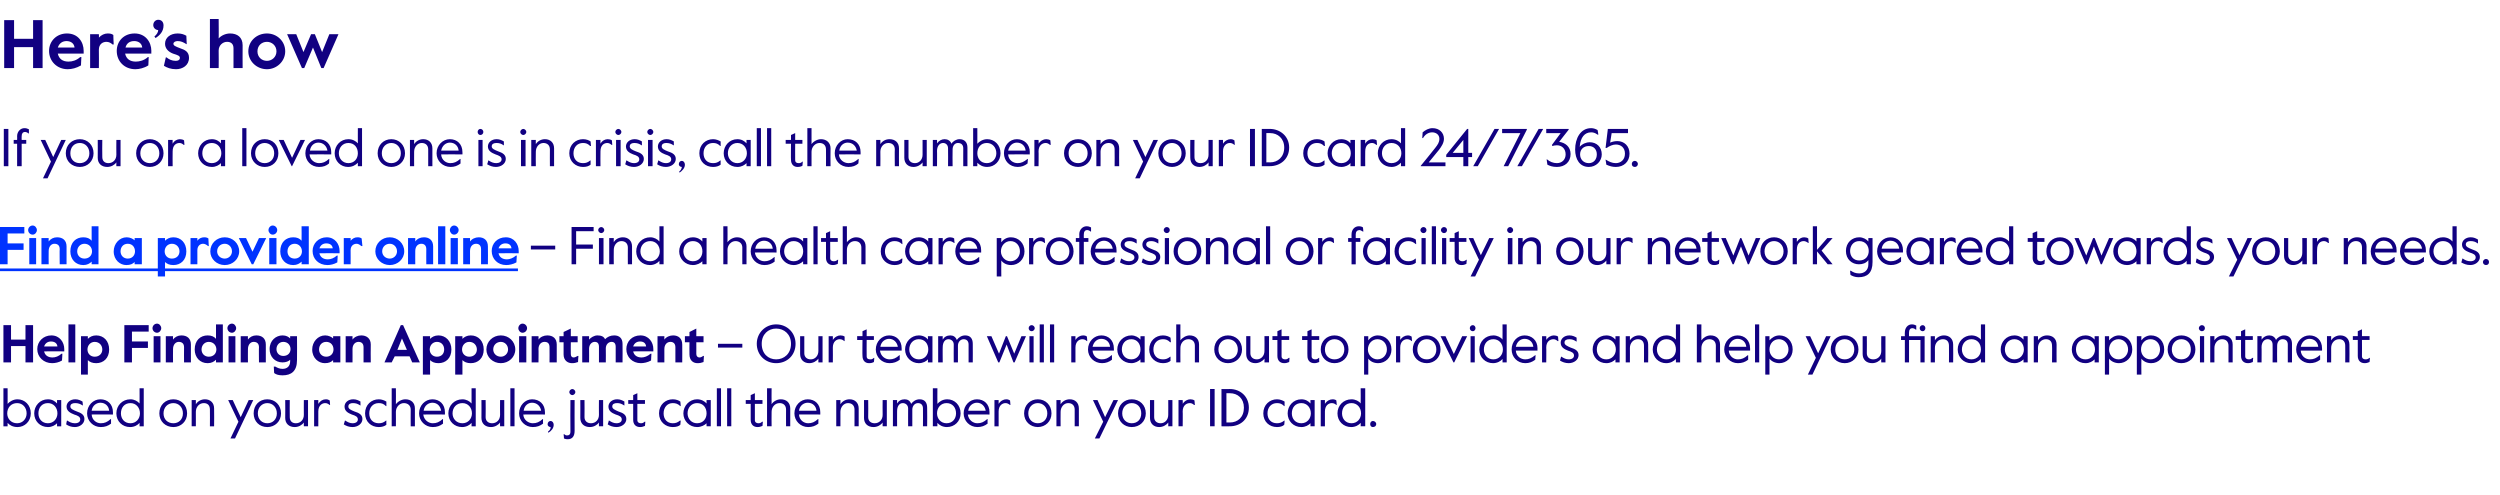
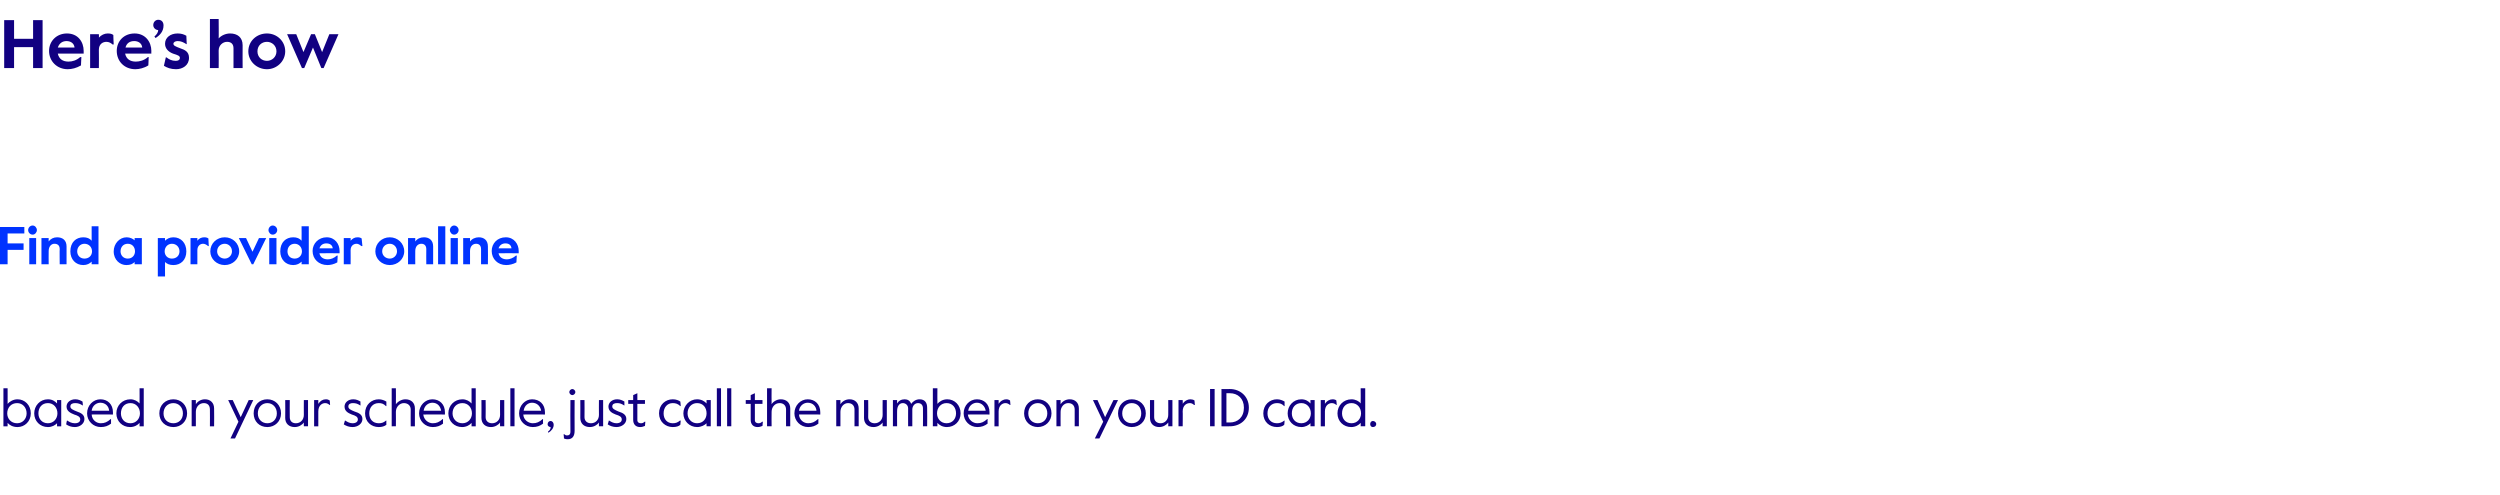
<svg xmlns="http://www.w3.org/2000/svg" xmlns:xlink="http://www.w3.org/1999/xlink" version="1.1" width="657.4px" height="130.2px" viewBox="0 -4 657.4 130.2" style="top:-4px">
  <desc>Here’s how If you or a loved one is in crisis, call the number on your ID card 24/7/365. ￼ – Find a health care profe...</desc>
  <defs />
  <g class="svg-textframe-underlines">
-     <rect class="svg-underline" x="0" y="66.6" width="136.2" height="0.7" style="fill:#0033ff;" />
-   </g>
+     </g>
  <g id="Polygon14181">
    <path d="m2 107.2c.02-.01 0 .9 0 .9H.9v-10h1.1s.02 4.12 0 4.1c.5-.6 1.5-1.2 2.6-1.2c1.9 0 3.5 1.5 3.5 3.7c0 2.1-1.6 3.6-3.5 3.6c-1.2 0-2.1-.5-2.6-1.1zm5-2.5c0-1.5-1-2.7-2.5-2.7c-1.6 0-2.6 1.2-2.6 2.7c0 1.4 1 2.6 2.6 2.6c1.5 0 2.5-1.2 2.5-2.6zm2 0c0-2 1.5-3.7 3.6-3.7c1.1 0 1.9.5 2.4 1.1c-.01-.02 0-.9 0-.9h1.1v6.9H15v-.8c-.5.5-1.3 1-2.4 1c-2.1 0-3.6-1.6-3.6-3.6zm6.1 0c0-1.5-1-2.7-2.5-2.7c-1.6 0-2.5 1.2-2.5 2.7c0 1.4.9 2.6 2.5 2.6c1.5 0 2.5-1.2 2.5-2.6zm2.3 2.9c-.04.03.2-1 .2-1c0 0 .11-.04.1 0c.6.4 1.2.7 2 .7c.9 0 1.4-.4 1.4-1c0-.7-.6-1-1.6-1.3c-1-.4-2-.9-2-2.1c0-1 .9-1.9 2.3-1.9c.8 0 1.4.3 1.9.6c.01-.05.1 1 .1 1c0 0-.14.04-.1 0c-.6-.4-1.2-.6-1.9-.6c-.7 0-1.3.2-1.3.9c0 .6.7.9 1.7 1.3c1.2.4 2 .9 2 2c0 1.2-1.2 2.1-2.5 2.1c-1 0-1.7-.3-2.3-.7zm5.5-2.9c0-2.1 1.6-3.7 3.5-3.7c1.9 0 3.3 1.3 3.3 3.4c.02.01 0 .6 0 .6c0 0-5.65-.03-5.6 0c.1 1.5 1.3 2.3 2.4 2.3c1 0 1.7-.3 2.6-1.1h.1v1.2c-.8.6-1.6.9-2.7.9c-2 0-3.6-1.6-3.6-3.6zm5.8-.7c-.1-1.2-1-2.1-2.3-2.1c-1 0-2.1.7-2.3 2.1h4.6zm1.9.7c0-2.1 1.6-3.7 3.7-3.7c1 0 1.9.5 2.4 1.1c.02.02 0-4 0-4h1.1v10h-1.1s.02-.91 0-.9c-.5.6-1.4 1.1-2.5 1.1c-2 0-3.6-1.5-3.6-3.6zm6.2 0c0-1.5-1-2.7-2.5-2.7c-1.6 0-2.5 1.2-2.5 2.7c0 1.4.9 2.6 2.5 2.6c1.5 0 2.5-1.2 2.5-2.6zm5.1 0c0-2.2 1.6-3.7 3.7-3.7c2 0 3.6 1.5 3.6 3.7c0 2.1-1.6 3.6-3.6 3.6c-2.1 0-3.7-1.5-3.7-3.6zm6.2 0c0-1.6-1.1-2.7-2.5-2.7c-1.5 0-2.6 1.1-2.6 2.7c0 1.6 1.1 2.6 2.6 2.6c1.4 0 2.5-1 2.5-2.6zm2.3-3.5h1.1s.02 1.05 0 1.1c.5-.8 1.4-1.3 2.4-1.3c1.4 0 2.4.9 2.4 2.4c.05.04 0 4.7 0 4.7h-1.1s.03-4.42 0-4.4c0-1.1-.6-1.7-1.6-1.7c-1.2 0-2.1 1-2.1 2.3c.02-.02 0 3.8 0 3.8h-1.1v-6.9zm12.3 5.7l-2.7-5.7h1.2l2.1 4.5l2.1-4.5h1.2l-4.8 10.1h-1.2l2.1-4.4zm4-2.2c0-2.2 1.5-3.7 3.6-3.7c2 0 3.6 1.5 3.6 3.7c0 2.1-1.6 3.6-3.6 3.6c-2.1 0-3.6-1.5-3.6-3.6zm6.1 0c0-1.6-1.1-2.7-2.5-2.7c-1.4 0-2.5 1.1-2.5 2.7c0 1.6 1.1 2.6 2.5 2.6c1.4 0 2.5-1 2.5-2.6zm2.2 1.2c.04.01 0-4.7 0-4.7h1.2s-.04 4.47 0 4.5c0 1 .6 1.6 1.6 1.6c1.2 0 2.1-.9 2.1-2.2c-.03-.03 0-3.9 0-3.9h1.1v6.9h-1.1s-.03-1 0-1c-.5.7-1.4 1.2-2.4 1.2c-1.5 0-2.5-.9-2.5-2.4zm7.6-4.7h1.1v1c.5-.8 1.2-1.2 2-1.2c.4 0 .7.1 1 .3c.03.04.1 1.2.1 1.2c0 0-.13-.03-.1 0c-.4-.3-.7-.5-1.2-.5c-.8 0-1.8.6-1.8 2.2v3.9h-1.1v-6.9zm7.8 6.4c.01.03.3-1 .3-1c0 0 .06-.04.1 0c.6.4 1.2.7 1.9.7c.9 0 1.4-.4 1.4-1c0-.7-.6-1-1.6-1.3c-1-.4-1.9-.9-1.9-2.1c0-1 .9-1.9 2.3-1.9c.8 0 1.4.3 1.9.6c-.04-.05 0 1 0 1c0 0-.09.04-.1 0c-.6-.4-1.1-.6-1.9-.6c-.6 0-1.2.2-1.2.9c0 .6.6.9 1.6 1.3c1.3.4 2.1.9 2.1 2c0 1.2-1.2 2.1-2.6 2.1c-.9 0-1.7-.3-2.3-.7zm5.6-2.9c0-2.3 1.7-3.7 3.6-3.7c.8 0 1.5.3 2 .6v1.2s-.09-.04-.1 0c-.6-.6-1.1-.8-1.9-.8c-1.5 0-2.5 1.1-2.5 2.7c0 1.5.9 2.6 2.5 2.6c.8 0 1.3-.2 1.9-.7h.1s-.03 1.11 0 1.1c-.5.4-1.2.6-2 .6c-2 0-3.6-1.4-3.6-3.6zm7-6.6h1.1s.04 4.18 0 4.2c.5-.7 1.5-1.3 2.5-1.3c1.5 0 2.5.9 2.5 2.4v4.7H108s-.03-4.42 0-4.4c0-1.1-.8-1.7-1.8-1.7c-1.1 0-2.1 1-2.1 2.3c.04-.02 0 3.8 0 3.8H103v-10zm7.2 6.6c0-2.1 1.6-3.7 3.5-3.7c1.9 0 3.3 1.3 3.3 3.4v.6s-5.66-.03-5.7 0c.2 1.5 1.4 2.3 2.5 2.3c1 0 1.7-.3 2.6-1.1h.1s-.02 1.22 0 1.2c-.8.6-1.6.9-2.7.9c-2 0-3.6-1.6-3.6-3.6zm5.8-.7c-.2-1.2-1-2.1-2.3-2.1c-1 0-2.1.7-2.3 2.1h4.6zm1.9.7c0-2.1 1.6-3.7 3.7-3.7c1 0 1.9.5 2.4 1.1v-4h1.1v10H124s.01-.91 0-.9c-.5.6-1.4 1.1-2.5 1.1c-2 0-3.6-1.5-3.6-3.6zm6.2 0c0-1.5-1-2.7-2.5-2.7c-1.6 0-2.6 1.2-2.6 2.7c0 1.4 1 2.6 2.6 2.6c1.5 0 2.5-1.2 2.5-2.6zm2.5 1.2c.03.01 0-4.7 0-4.7h1.1s.05 4.47 0 4.5c0 1 .7 1.6 1.7 1.6c1.2 0 2.1-.9 2.1-2.2c-.04-.03 0-3.9 0-3.9h1.1v6.9h-1.1s-.04-1 0-1c-.5.7-1.4 1.2-2.4 1.2c-1.5 0-2.5-.9-2.5-2.4zm7.6-7.8h1.1v10h-1.1v-10zm2.3 6.6c0-2.1 1.6-3.7 3.4-3.7c2 0 3.4 1.3 3.4 3.4v.6s-5.68-.03-5.7 0c.1 1.5 1.4 2.3 2.5 2.3c1 0 1.7-.3 2.6-1.1h.1s-.04 1.22 0 1.2c-.8.6-1.6.9-2.7.9c-2 0-3.6-1.6-3.6-3.6zm5.8-.7c-.2-1.2-1.1-2.1-2.4-2.1c-1 0-2 .7-2.2 2.1h4.6zm1.8 5.5c.4-.3.7-.6.7-1.2c-.4 0-.8-.3-.8-.7c0-.5.3-.9.8-.9c.4 0 .8.4.8 1c0 .9-.6 1.6-1.4 2.1l-.1-.3zm5.6-10.4c0-.4.4-.8.8-.8c.4 0 .8.4.8.8c0 .4-.4.8-.8.8c-.4 0-.8-.4-.8-.8zm-1.4 12.2c.04-.05-.1-1.1-.1-1.1c0 0 .17.02.2 0c.2.2.4.3.7.3c.5 0 .9-.2.9-1c-.05-.02 0-8.3 0-8.3h1.1s-.03 8.07 0 8.1c0 1.4-.6 2.2-1.8 2.2c-.2 0-.6 0-1-.2zm4.3-5.4c.03.01 0-4.7 0-4.7h1.1s.04 4.47 0 4.5c0 1 .7 1.6 1.7 1.6c1.2 0 2.1-.9 2.1-2.2c-.04-.03 0-3.9 0-3.9h1.1v6.9h-1.1s-.04-1 0-1c-.5.7-1.4 1.2-2.4 1.2c-1.5 0-2.5-.9-2.5-2.4zm7.2 1.7c.02.03.3-1 .3-1c0 0 .07-.04.1 0c.6.4 1.2.7 1.9.7c.9 0 1.4-.4 1.4-1c0-.7-.6-1-1.6-1.3c-1-.4-1.9-.9-1.9-2.1c0-1 .9-1.9 2.3-1.9c.8 0 1.4.3 1.9.6c-.02-.05 0 1 0 1c0 0-.08.04-.1 0c-.6-.4-1.1-.6-1.8-.6c-.7 0-1.3.2-1.3.9c0 .6.7.9 1.6 1.3c1.3.4 2.1.9 2.1 2c0 1.2-1.2 2.1-2.6 2.1c-.9 0-1.7-.3-2.3-.7zm6.7-1.2v-4.2h-1.3v-1h1.3v-1.3l1.1-.5v1.8h2v1h-2v4.3c0 .6.5.8.9.8c.3 0 .6 0 1-.4h.2s-.12 1.08-.1 1.1c-.5.2-.8.3-1.3.3c-1.1 0-1.8-.7-1.8-1.9zm6.8-1.7c0-2.3 1.7-3.7 3.6-3.7c.9 0 1.6.3 2 .6c.04.04.1 1.2.1 1.2c0 0-.14-.04-.1 0c-.6-.6-1.2-.8-2-.8c-1.4 0-2.4 1.1-2.4 2.7c0 1.5.9 2.6 2.4 2.6c.8 0 1.3-.2 1.9-.7h.2s-.08 1.11-.1 1.1c-.4.4-1.1.6-2 .6c-1.9 0-3.6-1.4-3.6-3.6zm6.4 0c0-2 1.6-3.7 3.6-3.7c1.1 0 2 .5 2.5 1.1c-.04-.02 0-.9 0-.9h1.1v6.9h-1.1s-.04-.84 0-.8c-.5.5-1.4 1-2.5 1c-2 0-3.6-1.6-3.6-3.6zm6.1 0c0-1.5-.9-2.7-2.5-2.7c-1.5 0-2.5 1.2-2.5 2.7c0 1.4 1 2.6 2.5 2.6c1.6 0 2.5-1.2 2.5-2.6zm2.7-6.6h1.1v10h-1.1v-10zm2.7 0h1.1v10h-1.1v-10zm6.2 8.3v-4.2h-1.3v-1h1.3v-1.3l1.1-.5v1.8h2v1h-2s.02 4.27 0 4.3c0 .6.5.8.9.8c.3 0 .6 0 1-.4h.2s-.11 1.08-.1 1.1c-.5.2-.8.3-1.3.3c-1.1 0-1.8-.7-1.8-1.9zm4.3-8.3h1.2s-.04 4.18 0 4.2c.4-.7 1.4-1.3 2.4-1.3c1.5 0 2.5.9 2.5 2.4v4.7h-1.1s-.02-4.42 0-4.4c0-1.1-.7-1.7-1.7-1.7c-1.2 0-2.1 1-2.1 2.3c-.04-.02 0 3.8 0 3.8h-1.2v-10zm7.2 6.6c0-2.1 1.6-3.7 3.5-3.7c1.9 0 3.3 1.3 3.3 3.4c.02.01 0 .6 0 .6c0 0-5.65-.03-5.6 0c.1 1.5 1.3 2.3 2.4 2.3c1 0 1.7-.3 2.6-1.1h.1v1.2c-.8.6-1.6.9-2.7.9c-2 0-3.6-1.6-3.6-3.6zm5.8-.7c-.1-1.2-1-2.1-2.3-2.1c-1 0-2.1.7-2.3 2.1h4.6zm5.2-2.8h1.1s-.01 1.05 0 1.1c.5-.8 1.4-1.3 2.4-1.3c1.4 0 2.4.9 2.4 2.4c.02.04 0 4.7 0 4.7h-1.1v-4.4c0-1.1-.7-1.7-1.7-1.7c-1.1 0-2 1-2 2.3v3.8h-1.1v-6.9zm7.3 4.7c.03.01 0-4.7 0-4.7h1.1s.05 4.47 0 4.5c0 1 .7 1.6 1.7 1.6c1.2 0 2.1-.9 2.1-2.2c-.04-.03 0-3.9 0-3.9h1.1v6.9h-1.1s-.04-1 0-1c-.5.7-1.4 1.2-2.4 1.2c-1.5 0-2.5-.9-2.5-2.4zm7.6-4.7h1.1s-.02.87 0 .9c.4-.7 1.1-1.1 2-1.1c.8 0 1.4.4 1.7 1.2c.5-.7 1.3-1.2 2.2-1.2c1.4 0 2 .9 2 2.2c.05.02 0 4.9 0 4.9h-1.1s.03-4.73 0-4.7c0-.9-.5-1.4-1.3-1.4c-.8 0-1.5.7-1.5 1.7v4.4h-1.1s-.02-4.72 0-4.7c0-.9-.7-1.4-1.4-1.4c-.9 0-1.5.8-1.5 2.1c-.02-.04 0 4 0 4h-1.1v-6.9zm11.7 6c-.03-.01 0 .9 0 .9h-1.2v-10h1.2s-.03 4.12 0 4.1c.5-.6 1.4-1.2 2.6-1.2c1.9 0 3.5 1.5 3.5 3.7c0 2.1-1.6 3.6-3.6 3.6c-1.1 0-2-.5-2.5-1.1zm4.9-2.5c0-1.5-.9-2.7-2.5-2.7c-1.5 0-2.5 1.2-2.5 2.7c0 1.4 1 2.6 2.5 2.6c1.6 0 2.5-1.2 2.5-2.6zm2 0c0-2.1 1.6-3.7 3.5-3.7c1.9 0 3.3 1.3 3.3 3.4v.6s-5.67-.03-5.7 0c.2 1.5 1.4 2.3 2.5 2.3c1 0 1.7-.3 2.6-1.1h.1s-.03 1.22 0 1.2c-.8.6-1.6.9-2.7.9c-2 0-3.6-1.6-3.6-3.6zm5.8-.7c-.2-1.2-1.1-2.1-2.3-2.1c-1 0-2.1.7-2.3 2.1h4.6zm2.3-2.8h1.1v1c.5-.8 1.3-1.2 2-1.2c.4 0 .7.1 1 .3c.03.04.1 1.2.1 1.2c0 0-.13-.03-.1 0c-.4-.3-.7-.5-1.2-.5c-.8 0-1.8.6-1.8 2.2v3.9h-1.1v-6.9zm7.8 3.5c0-2.2 1.6-3.7 3.6-3.7c2 0 3.6 1.5 3.6 3.7c0 2.1-1.6 3.6-3.6 3.6c-2 0-3.6-1.5-3.6-3.6zm6.1 0c0-1.6-1.1-2.7-2.5-2.7c-1.4 0-2.5 1.1-2.5 2.7c0 1.6 1.1 2.6 2.5 2.6c1.4 0 2.5-1 2.5-2.6zm2.4-3.5h1.1s-.03 1.05 0 1.1c.5-.8 1.4-1.3 2.4-1.3c1.4 0 2.4.9 2.4 2.4v4.7h-1.1s-.01-4.42 0-4.4c0-1.1-.7-1.7-1.7-1.7c-1.1 0-2 1-2 2.3c-.03-.02 0 3.8 0 3.8h-1.1v-6.9zm12.3 5.7l-2.7-5.7h1.2l2 4.5l2.2-4.5h1.2l-4.9 10.1h-1.2l2.2-4.4zm3.9-2.2c0-2.2 1.6-3.7 3.6-3.7c2.1 0 3.7 1.5 3.7 3.7c0 2.1-1.6 3.6-3.7 3.6c-2 0-3.6-1.5-3.6-3.6zm6.1 0c0-1.6-1-2.7-2.5-2.7c-1.4 0-2.5 1.1-2.5 2.7c0 1.6 1.1 2.6 2.5 2.6c1.5 0 2.5-1 2.5-2.6zm2.3 1.2v-4.7h1.1v4.5c0 1 .7 1.6 1.7 1.6c1.1 0 2-.9 2-2.2c.03-.03 0-3.9 0-3.9h1.1v6.9h-1.1s.03-1 0-1c-.5.7-1.4 1.2-2.4 1.2c-1.4 0-2.4-.9-2.4-2.4zm7.5-4.7h1.1s.05 1.02 0 1c.5-.8 1.3-1.2 2-1.2c.4 0 .8.1 1.1.3c-.02.04.1 1.2.1 1.2c0 0-.17-.03-.2 0c-.3-.3-.7-.5-1.1-.5c-.9 0-1.9.6-1.9 2.2c.05-.02 0 3.9 0 3.9h-1.1v-6.9zm8.3-2.9h1.2v9.8h-1.2v-9.8zm3 0s2.18.03 2.2 0c2.7 0 5 1.9 5 4.9c0 3.1-2.3 4.9-5 4.9c-.02.03-2.2 0-2.2 0v-9.8zm2.2 8.8c2.1 0 3.7-1.4 3.7-3.9c0-2.4-1.6-3.8-3.7-3.8c.01-.01-.9 0-.9 0v7.7s.91-.03.9 0zm8.8-2.4c0-2.3 1.7-3.7 3.6-3.7c.8 0 1.5.3 2 .6c-.03.04 0 1.2 0 1.2c0 0-.11-.04-.1 0c-.6-.6-1.1-.8-1.9-.8c-1.5 0-2.5 1.1-2.5 2.7c0 1.5.9 2.6 2.5 2.6c.7 0 1.3-.2 1.9-.7h.1s-.06 1.11-.1 1.1c-.4.4-1.1.6-1.9.6c-2 0-3.6-1.4-3.6-3.6zm6.4 0c0-2 1.5-3.7 3.6-3.7c1.1 0 1.9.5 2.4 1.1c-.01-.02 0-.9 0-.9h1.1v6.9h-1.1v-.8c-.5.5-1.3 1-2.4 1c-2.1 0-3.6-1.6-3.6-3.6zm6.1 0c0-1.5-1-2.7-2.5-2.7c-1.6 0-2.5 1.2-2.5 2.7c0 1.4.9 2.6 2.5 2.6c1.5 0 2.5-1.2 2.5-2.6zm2.6-3.5h1.1v1c.5-.8 1.3-1.2 2-1.2c.4 0 .8.1 1 .3c.05.04.1 1.2.1 1.2c0 0-.11-.03-.1 0c-.3-.3-.7-.5-1.2-.5c-.8 0-1.8.6-1.8 2.2v3.9h-1.1v-6.9zm4.4 3.5c0-2.1 1.6-3.7 3.7-3.7c1 0 2 .5 2.4 1.1c.04.02 0-4 0-4h1.2v10h-1.2s.04-.91 0-.9c-.5.6-1.4 1.1-2.5 1.1c-2 0-3.6-1.5-3.6-3.6zm6.2 0c0-1.5-1-2.7-2.5-2.7c-1.6 0-2.5 1.2-2.5 2.7c0 1.4.9 2.6 2.5 2.6c1.5 0 2.5-1.2 2.5-2.6zm2.4 2.8c0-.4.3-.8.7-.8c.5 0 .9.4.9.8c0 .5-.4.8-.9.8c-.4 0-.7-.3-.7-.8z" stroke="none" fill="#110081" />
  </g>
  <g id="Polygon14180">
-     <path d="m.9 81.5h2v3.8h3.8v-3.8h2v9.8h-2V87H2.9v4.3h-2v-9.8zm8.9 6.3c0-2 1.6-3.6 3.7-3.6c2.2 0 3.4 1.8 3.4 3.6v.6s-5.29-.04-5.3 0c.2 1 1 1.6 2.2 1.6c.8 0 1.6-.3 2.4-1c.01.05.2 0 .2 0c0 0-.06 1.8-.1 1.8c-.8.5-1.8.7-2.6.7c-2.2 0-3.9-1.6-3.9-3.7zm5.3-.7c-.1-.9-.8-1.3-1.7-1.3c-.8 0-1.5.4-1.8 1.3h3.5zm2.9-5.8h1.8v10H18v-10zm3.3 3.1h1.8v.7c.5-.5 1.2-.9 2.2-.9c2 0 3.4 1.5 3.4 3.7c0 2.3-1.5 3.6-3.4 3.6c-1 0-1.7-.3-2.2-.8v3.8h-1.8V84.4zm5.6 3.5c0-1.1-.8-2-2-2c-1.1 0-1.9.9-1.9 2c0 1.1.8 1.9 1.9 1.9c1.2 0 2-.8 2-1.9zm5.8-6.4h6.4v1.7h-4.4v2.6h4.2v1.7h-4.2v3.8h-2v-9.8zm7.4.8c0-.6.5-1.2 1.2-1.2c.6 0 1.1.6 1.1 1.2c0 .6-.5 1.2-1.1 1.2c-.7 0-1.2-.6-1.2-1.2zm.3 2.1h1.8v6.9h-1.8v-6.9zm3.2 0h1.9s-.03.87 0 .9c.5-.7 1.3-1.1 2.2-1.1c1.5 0 2.5.8 2.5 2.4v4.7h-1.8s-.04-4.03 0-4c0-1-.6-1.4-1.4-1.4c-.8 0-1.5.7-1.5 1.9c-.03-.04 0 3.5 0 3.5h-1.9v-6.9zm7.6 3.5c0-2.4 1.5-3.7 3.4-3.7c1 0 1.7.3 2.2.9v-3.8h1.8v10h-1.8v-.7c-.5.5-1.2.9-2.2.9c-2 0-3.4-1.5-3.4-3.6zm5.7 0c0-1.1-.8-2-2-2c-1.1 0-1.9.9-1.9 2c0 1.1.8 1.9 1.9 1.9c1.2 0 2-.8 2-1.9zm2.9-5.6c0-.6.5-1.2 1.2-1.2c.6 0 1.1.6 1.1 1.2c0 .6-.5 1.2-1.1 1.2c-.7 0-1.2-.6-1.2-1.2zm.3 2.1h1.8v6.9h-1.8v-6.9zm3.2 0h1.9s-.03.87 0 .9c.5-.7 1.3-1.1 2.2-1.1c1.5 0 2.5.8 2.5 2.4v4.7h-1.8s-.05-4.03 0-4c0-1-.6-1.4-1.4-1.4c-.8 0-1.5.7-1.5 1.9c-.03-.04 0 3.5 0 3.5h-1.9v-6.9zm8.8 9.7c-.02.05-.1-1.7-.1-1.7h.4c.5.3 1.1.6 1.9.6c1.2 0 2-.7 2-2v-.4c-.4.4-1.1.7-2 .7c-2 0-3.4-1.5-3.4-3.5c0-2.3 1.7-3.6 3.4-3.6c1 0 1.6.4 2 .8v-.6h1.8s.05 6.3 0 6.3c0 2.9-1.5 4-3.8 4c-1 0-1.7-.2-2.2-.6zm4.3-6.3c0-1-.7-1.9-1.9-1.9c-1.1 0-1.8.9-1.8 1.9c0 1 .7 1.8 1.8 1.8c1.2 0 1.9-.8 1.9-1.8zm5.7.1c0-2 1.5-3.7 3.4-3.7c.9 0 1.7.4 2.1.8v-.6h1.9v6.9h-1.9v-.6c-.5.5-1.1.8-2.2.8c-1.6 0-3.3-1.3-3.3-3.6zm5.6 0c0-1.1-.7-2-1.9-2c-1.2 0-1.9.9-1.9 2c0 1 .7 1.9 1.9 1.9c1.2 0 1.9-.9 1.9-1.9zm3.2-3.5h1.8s.02.87 0 .9c.5-.7 1.4-1.1 2.3-1.1c1.4 0 2.5.8 2.5 2.4c-.05.01 0 4.7 0 4.7h-1.9v-4c0-1-.6-1.4-1.3-1.4c-.9 0-1.6.7-1.6 1.9c.02-.04 0 3.5 0 3.5h-1.8v-6.9zm14.5-2.9h.6l4.4 9.8h-2l-.7-1.6h-3.9l-.8 1.6h-1.9l4.3-9.8zM107 88l-1.3-3l-1.2 3h2.5zm4.2-3.6h1.9s-.04.74 0 .7c.5-.5 1.2-.9 2.2-.9c1.9 0 3.4 1.5 3.4 3.7c0 2.3-1.5 3.6-3.4 3.6c-1 0-1.7-.3-2.2-.8c-.04-.03 0 3.8 0 3.8h-1.9V84.4zm5.6 3.5c0-1.1-.7-2-1.9-2c-1.1 0-1.9.9-1.9 2c0 1.1.8 1.9 1.9 1.9c1.2 0 1.9-.8 1.9-1.9zm2.9-3.5h1.9v.7c.5-.5 1.2-.9 2.2-.9c2 0 3.4 1.5 3.4 3.7c0 2.3-1.5 3.6-3.4 3.6c-1 0-1.7-.3-2.2-.8v3.8h-1.9V84.4zm5.7 3.5c0-1.1-.8-2-2-2c-1.1 0-1.9.9-1.9 2c0 1.1.8 1.9 1.9 1.9c1.2 0 2-.8 2-1.9zm2.5 0c0-2.1 1.7-3.7 3.8-3.7c2.1 0 3.8 1.6 3.8 3.7c0 2-1.7 3.6-3.8 3.6c-2.1 0-3.8-1.6-3.8-3.6zm5.7 0c0-1.2-.9-2-1.9-2c-1.1 0-2 .8-2 2c0 1.1.9 1.9 2 1.9c1 0 1.9-.8 1.9-1.9zm2.7-5.6c0-.6.5-1.2 1.1-1.2c.7 0 1.2.6 1.2 1.2c0 .6-.5 1.2-1.2 1.2c-.6 0-1.1-.6-1.1-1.2zm.2 2.1h1.9v6.9h-1.9v-6.9zm3.3 0h1.8s.05.87 0 .9c.5-.7 1.4-1.1 2.3-1.1c1.5 0 2.5.8 2.5 2.4c-.02.01 0 4.7 0 4.7h-1.9s.03-4.03 0-4c0-1-.5-1.4-1.3-1.4c-.9 0-1.6.7-1.6 1.9c.05-.04 0 3.5 0 3.5h-1.8v-6.9zm8.4 4.8c.02 0 0-3.2 0-3.2h-1.1v-1.6h1.1v-1.1l1.9-.9v2h1.8v1.6h-1.8s-.04 3.12 0 3.1c0 .6.3.9.7.9c.3 0 .6-.1 1.1-.4c-.02-.03.2 0 .2 0c0 0-.13 1.58-.1 1.6c-.6.2-.9.3-1.6.3c-1.1 0-2.2-.7-2.2-2.3zm4.9-4.8h1.8s.03.87 0 .9c.5-.6 1.4-1.1 2.2-1.1c1 0 1.7.3 2 1c.6-.6 1.4-1 2.4-1c1.4 0 2.2.8 2.2 2.2c.04.02 0 4.9 0 4.9h-1.8v-4.1c0-.9-.4-1.3-1.1-1.3c-.8 0-1.5.7-1.5 1.7c.04.01 0 3.7 0 3.7h-1.8v-4.1c0-.9-.4-1.3-1.1-1.3c-.8 0-1.5.7-1.5 1.8c.03-.02 0 3.6 0 3.6h-1.8v-6.9zm11.6 3.4c0-2 1.5-3.6 3.7-3.6c2.2 0 3.4 1.8 3.4 3.6c-.02.02 0 .6 0 .6c0 0-5.33-.04-5.3 0c.2 1 1 1.6 2.2 1.6c.7 0 1.6-.3 2.4-1c-.02.05.2 0 .2 0l-.1 1.8c-.9.5-1.9.7-2.7.7c-2.2 0-3.8-1.6-3.8-3.7zm5.2-.7c-.1-.9-.7-1.3-1.6-1.3c-.8 0-1.5.4-1.8 1.3h3.4zm3-2.7h1.8v.9c.5-.7 1.4-1.1 2.3-1.1c1.4 0 2.4.8 2.4 2.4c.03.01 0 4.7 0 4.7h-1.8v-4c0-1-.6-1.4-1.3-1.4c-.9 0-1.6.7-1.6 1.9v3.5h-1.8v-6.9zm8.4 4.8c-.03 0 0-3.2 0-3.2h-1.2v-1.6h1.2v-1.1l1.8-.9v2h1.9v1.6h-1.9s.02 3.12 0 3.1c0 .6.4.9.8.9c.3 0 .6-.1 1-.4c.04-.03.2 0 .2 0c0 0-.08 1.58-.1 1.6c-.6.2-.9.3-1.6.3c-1.1 0-2.1-.7-2.1-2.3zm7.5-2.8h6.4v1h-6.4v-1zm10.2 0c0-2.9 2.3-5.1 5.1-5.1c2.9 0 5.1 2.2 5.1 5.1c0 3-2.2 5.1-5.1 5.1c-2.8 0-5.1-2.1-5.1-5.1zm9 0c0-2.5-1.8-4-3.9-4c-2.1 0-3.8 1.5-3.8 4c0 2.6 1.7 4.1 3.8 4.1c2.1 0 3.9-1.5 3.9-4.1zm2.4 2.7v-4.7h1.1v4.5c0 1 .7 1.6 1.7 1.6c1.1 0 2-.9 2-2.2c.02-.03 0-3.9 0-3.9h1.1v6.9h-1.1s.02-1 0-1c-.5.7-1.4 1.2-2.4 1.2c-1.4 0-2.4-.9-2.4-2.4zm7.5-4.7h1.1s.04 1.02 0 1c.5-.8 1.3-1.2 2-1.2c.4 0 .8.1 1.1.3c-.02.04 0 1.2 0 1.2c0 0-.08-.03-.1 0c-.3-.3-.7-.5-1.2-.5c-.8 0-1.8.6-1.8 2.2c.04-.02 0 3.9 0 3.9h-1.1v-6.9zm8.9 5.2c-.05.04 0-4.2 0-4.2h-1.4v-1h1.4v-1.3l1.1-.5v1.8h1.9v1h-1.9s-.03 4.27 0 4.3c0 .6.4.8.9.8c.3 0 .6 0 1-.4h.1s-.05 1.08-.1 1.1c-.4.2-.7.3-1.3.3c-1 0-1.7-.7-1.7-1.9zm3.5-1.7c0-2.1 1.6-3.7 3.5-3.7c1.9 0 3.3 1.3 3.3 3.4v.6s-5.67-.03-5.7 0c.2 1.5 1.4 2.3 2.5 2.3c1 0 1.7-.3 2.6-1.1h.1s-.03 1.22 0 1.2c-.8.6-1.6.9-2.7.9c-2 0-3.6-1.6-3.6-3.6zm5.8-.7c-.2-1.2-1.1-2.1-2.3-2.1c-1 0-2.1.7-2.3 2.1h4.6zm1.9.7c0-2 1.6-3.7 3.6-3.7c1.1 0 2 .5 2.4 1.1c.04-.02 0-.9 0-.9h1.2v6.9H244s.04-.84 0-.8c-.4.5-1.3 1-2.4 1c-2 0-3.6-1.6-3.6-3.6zm6.1 0c0-1.5-.9-2.7-2.5-2.7c-1.5 0-2.5 1.2-2.5 2.7c0 1.4 1 2.6 2.5 2.6c1.6 0 2.5-1.2 2.5-2.6zm2.6-3.5h1.2s-.04.87 0 .9c.4-.7 1.1-1.1 2-1.1c.8 0 1.4.4 1.7 1.2c.5-.7 1.3-1.2 2.2-1.2c1.4 0 2 .9 2 2.2c.03.02 0 4.9 0 4.9h-1.1v-4.7c0-.9-.5-1.4-1.3-1.4c-.8 0-1.5.7-1.5 1.7c-.02.01 0 4.4 0 4.4h-1.1s-.04-4.72 0-4.7c0-.9-.7-1.4-1.4-1.4c-.9 0-1.5.8-1.5 2.1c-.04-.04 0 4 0 4h-1.2v-6.9zm12.8 0h1.2l2 4.6l1.8-4.6h.3l1.9 4.6l1.9-4.6h1.2l-3 6.9h-.3l-1.8-4.7l-1.9 4.7h-.3l-3-6.9zm11-2.1c0-.4.3-.8.8-.8c.4 0 .8.4.8.8c0 .4-.4.8-.8.8c-.5 0-.8-.4-.8-.8zm.2 2.1h1.1v6.9h-1.1v-6.9zm2.7-3.1h1.1v10h-1.1v-10zm2.7 0h1.1v10h-1.1v-10zm5.6 3.1h1.1v1c.5-.8 1.3-1.2 2-1.2c.4 0 .8.1 1 .3c.05.04.1 1.2.1 1.2c0 0-.11-.03-.1 0c-.3-.3-.7-.5-1.2-.5c-.8 0-1.8.6-1.8 2.2v3.9h-1.1v-6.9zm4.4 3.5c0-2.1 1.6-3.7 3.5-3.7c1.9 0 3.3 1.3 3.3 3.4c.03.01 0 .6 0 .6c0 0-5.64-.03-5.6 0c.1 1.5 1.3 2.3 2.4 2.3c1 0 1.7-.3 2.6-1.1h.1v1.2c-.8.6-1.6.9-2.6.9c-2.1 0-3.7-1.6-3.7-3.6zm5.8-.7c-.1-1.2-1-2.1-2.3-2.1c-1 0-2 .7-2.3 2.1h4.6zm1.9.7c0-2 1.6-3.7 3.7-3.7c1 0 1.9.5 2.4 1.1c-.03-.02 0-.9 0-.9h1.1v6.9h-1.1s-.03-.84 0-.8c-.5.5-1.4 1-2.4 1c-2.1 0-3.7-1.6-3.7-3.6zm6.1 0c0-1.5-.9-2.7-2.4-2.7c-1.6 0-2.5 1.2-2.5 2.7c0 1.4.9 2.6 2.5 2.6c1.5 0 2.4-1.2 2.4-2.6zm2.3 0c0-2.3 1.7-3.7 3.6-3.7c.9 0 1.6.3 2 .6c.02.04.1 1.2.1 1.2c0 0-.16-.04-.2 0c-.6-.6-1.1-.8-1.9-.8c-1.5 0-2.5 1.1-2.5 2.7c0 1.5.9 2.6 2.5 2.6c.8 0 1.3-.2 1.9-.7h.1v1.1c-.5.4-1.1.6-2 .6c-1.9 0-3.6-1.4-3.6-3.6zm7.1-6.6h1.1s-.03 4.18 0 4.2c.5-.7 1.5-1.3 2.4-1.3c1.5 0 2.5.9 2.5 2.4v4.7h-1.1v-4.4c0-1.1-.7-1.7-1.7-1.7c-1.2 0-2.1 1-2.1 2.3c-.03-.02 0 3.8 0 3.8h-1.1v-10zm10 6.6c0-2.2 1.6-3.7 3.6-3.7c2.1 0 3.7 1.5 3.7 3.7c0 2.1-1.6 3.6-3.7 3.6c-2 0-3.6-1.5-3.6-3.6zm6.2 0c0-1.6-1.1-2.7-2.6-2.7c-1.4 0-2.5 1.1-2.5 2.7c0 1.6 1.1 2.6 2.5 2.6c1.5 0 2.6-1 2.6-2.6zm2.2 1.2v-4.7h1.1s.02 4.47 0 4.5c0 1 .7 1.6 1.7 1.6c1.1 0 2-.9 2-2.2c.04-.03 0-3.9 0-3.9h1.2v6.9h-1.2s.04-1 0-1c-.5.7-1.4 1.2-2.4 1.2c-1.4 0-2.4-.9-2.4-2.4zm8.2.5v-4.2h-1.3v-1h1.3v-1.3l1.1-.5v1.8h2v1h-2v4.3c0 .6.5.8.9.8c.3 0 .6 0 1-.4h.2s-.11 1.08-.1 1.1c-.5.2-.8.3-1.3.3c-1.1 0-1.8-.7-1.8-1.9zm7.9 0c-.04.04 0-4.2 0-4.2h-1.4v-1h1.4v-1.3l1.1-.5v1.8h2v1h-2s-.02 4.27 0 4.3c0 .6.5.8.9.8c.3 0 .6 0 1-.4h.1s-.04 1.08 0 1.1c-.5.2-.8.3-1.3.3c-1.1 0-1.8-.7-1.8-1.9zm3.5-1.7c0-2.2 1.6-3.7 3.6-3.7c2.1 0 3.7 1.5 3.7 3.7c0 2.1-1.6 3.6-3.7 3.6c-2 0-3.6-1.5-3.6-3.6zm6.2 0c0-1.6-1.1-2.7-2.6-2.7c-1.4 0-2.5 1.1-2.5 2.7c0 1.6 1.1 2.6 2.5 2.6c1.5 0 2.6-1 2.6-2.6zm5.2-3.5h1.1s-.02 1.05 0 1.1c.5-.7 1.4-1.3 2.5-1.3c2 0 3.6 1.5 3.6 3.7c0 2.1-1.6 3.6-3.5 3.6c-1.2 0-2.1-.5-2.6-1.2c-.02.02 0 4.2 0 4.2h-1.1V84.4zm6 3.5c0-1.5-1-2.7-2.5-2.7c-1.4 0-2.5 1.2-2.5 2.7c0 1.4 1.1 2.6 2.5 2.6c1.5 0 2.5-1.2 2.5-2.6zm2.4-3.5h1.1v1c.5-.8 1.3-1.2 2-1.2c.4 0 .7.1 1 .3c.04.04.1 1.2.1 1.2c0 0-.11-.03-.1 0c-.3-.3-.7-.5-1.2-.5c-.8 0-1.8.6-1.8 2.2v3.9h-1.1v-6.9zm4.4 3.5c0-2.2 1.6-3.7 3.7-3.7c2 0 3.6 1.5 3.6 3.7c0 2.1-1.6 3.6-3.6 3.6c-2.1 0-3.7-1.5-3.7-3.6zm6.2 0c0-1.6-1.1-2.7-2.5-2.7c-1.5 0-2.5 1.1-2.5 2.7c0 1.6 1 2.6 2.5 2.6c1.4 0 2.5-1 2.5-2.6zm1.1-3.5h1.3l2.2 4.7l2.2-4.7h1.3l-3.4 6.9h-.2l-3.4-6.9zm7.7-2.1c0-.4.3-.8.8-.8c.4 0 .7.4.7.8c0 .4-.3.8-.7.8c-.5 0-.8-.4-.8-.8zm.2 2.1h1.1v6.9h-1.1v-6.9zm2.3 3.5c0-2.1 1.6-3.7 3.7-3.7c1 0 2 .5 2.4 1.1c.03.02 0-4 0-4h1.1v10h-1.1s.03-.91 0-.9c-.5.6-1.4 1.1-2.5 1.1c-2 0-3.6-1.5-3.6-3.6zm6.2 0c0-1.5-1-2.7-2.5-2.7c-1.6 0-2.5 1.2-2.5 2.7c0 1.4.9 2.6 2.5 2.6c1.5 0 2.5-1.2 2.5-2.6zm2.3 0c0-2.1 1.5-3.7 3.4-3.7c1.9 0 3.4 1.3 3.4 3.4c-.04.01 0 .6 0 .6c0 0-5.71-.03-5.7 0c.1 1.5 1.3 2.3 2.5 2.3c.9 0 1.6-.3 2.6-1.1h.1s-.08 1.22-.1 1.2c-.8.6-1.6.9-2.6.9c-2.1 0-3.6-1.6-3.6-3.6zm5.7-.7c-.1-1.2-1-2.1-2.3-2.1c-1 0-2 .7-2.3 2.1h4.6zm2.3-2.8h1.1s.05 1.02 0 1c.5-.8 1.3-1.2 2-1.2c.4 0 .8.1 1.1.3c-.01.04.1 1.2.1 1.2c0 0-.17-.03-.2 0c-.3-.3-.7-.5-1.1-.5c-.9 0-1.9.6-1.9 2.2c.05-.02 0 3.9 0 3.9h-1.1v-6.9zm4.7 6.4c.02.03.3-1 .3-1c0 0 .07-.04.1 0c.6.4 1.2.7 1.9.7c.9 0 1.4-.4 1.4-1c0-.7-.6-1-1.6-1.3c-1-.4-1.9-.9-1.9-2.1c0-1 .9-1.9 2.3-1.9c.8 0 1.4.3 1.9.6c-.03-.05 0 1 0 1c0 0-.08.04-.1 0c-.6-.4-1.1-.6-1.8-.6c-.7 0-1.3.2-1.3.9c0 .6.7.9 1.6 1.3c1.3.4 2.1.9 2.1 2c0 1.2-1.2 2.1-2.6 2.1c-.9 0-1.7-.3-2.3-.7zm8.6-2.9c0-2 1.5-3.7 3.6-3.7c1.1 0 1.9.5 2.4 1.1c-.01-.02 0-.9 0-.9h1.1v6.9h-1.1v-.8c-.5.5-1.3 1-2.4 1c-2.1 0-3.6-1.6-3.6-3.6zm6.1 0c0-1.5-1-2.7-2.5-2.7c-1.6 0-2.5 1.2-2.5 2.7c0 1.4.9 2.6 2.5 2.6c1.5 0 2.5-1.2 2.5-2.6zm2.6-3.5h1.1s.02 1.05 0 1.1c.5-.8 1.4-1.3 2.4-1.3c1.4 0 2.4.9 2.4 2.4c.05.04 0 4.7 0 4.7h-1.1s.03-4.42 0-4.4c0-1.1-.6-1.7-1.6-1.7c-1.2 0-2.1 1-2.1 2.3c.02-.02 0 3.8 0 3.8h-1.1v-6.9zm7.1 3.5c0-2.1 1.6-3.7 3.6-3.7c1.1 0 2 .5 2.5 1.1c-.03.02 0-4 0-4h1.1v10h-1.1s-.03-.91 0-.9c-.6.6-1.4 1.1-2.6 1.1c-1.9 0-3.5-1.5-3.5-3.6zm6.1 0c0-1.5-.9-2.7-2.5-2.7c-1.5 0-2.5 1.2-2.5 2.7c0 1.4 1 2.6 2.5 2.6c1.6 0 2.5-1.2 2.5-2.6zm5.5-6.6h1.2s-.04 4.18 0 4.2c.5-.7 1.4-1.3 2.4-1.3c1.5 0 2.5.9 2.5 2.4v4.7h-1.1s-.02-4.42 0-4.4c0-1.1-.7-1.7-1.7-1.7c-1.2 0-2.1 1-2.1 2.3c-.04-.02 0 3.8 0 3.8h-1.2v-10zm7.2 6.6c0-2.1 1.6-3.7 3.5-3.7c1.9 0 3.3 1.3 3.3 3.4c.03.01 0 .6 0 .6c0 0-5.64-.03-5.6 0c.1 1.5 1.3 2.3 2.4 2.3c1 0 1.7-.3 2.6-1.1h.1v1.2c-.8.6-1.6.9-2.7.9c-2 0-3.6-1.6-3.6-3.6zm5.8-.7c-.1-1.2-1-2.1-2.3-2.1c-1 0-2 .7-2.3 2.1h4.6zm2.3-5.9h1.1v10h-1.1v-10zm2.7 3.1h1.1s.02 1.05 0 1.1c.6-.7 1.5-1.3 2.6-1.3c2 0 3.5 1.5 3.5 3.7c0 2.1-1.6 3.6-3.5 3.6c-1.1 0-2.1-.5-2.6-1.2c.02.02 0 4.2 0 4.2h-1.1V84.4zm6.1 3.5c0-1.5-1.1-2.7-2.5-2.7c-1.5 0-2.5 1.2-2.5 2.7c0 1.4 1 2.6 2.5 2.6c1.4 0 2.5-1.2 2.5-2.6zm7.2 2.2l-2.7-5.7h1.2l2.1 4.5l2.1-4.5h1.2l-4.8 10.1h-1.2l2.1-4.4zm3.9-2.2c0-2.2 1.6-3.7 3.7-3.7c2 0 3.6 1.5 3.6 3.7c0 2.1-1.6 3.6-3.6 3.6c-2.1 0-3.7-1.5-3.7-3.6zm6.2 0c0-1.6-1.1-2.7-2.5-2.7c-1.5 0-2.5 1.1-2.5 2.7c0 1.6 1 2.6 2.5 2.6c1.4 0 2.5-1 2.5-2.6zm2.2 1.2c.02.01 0-4.7 0-4.7h1.1s.04 4.47 0 4.5c0 1 .7 1.6 1.7 1.6c1.2 0 2.1-.9 2.1-2.2c-.05-.03 0-3.9 0-3.9h1.1v6.9h-1.1s-.05-1 0-1c-.5.7-1.4 1.2-2.4 1.2c-1.5 0-2.5-.9-2.5-2.4zm16.3 2.2H505v-5.9h-3v5.9h-1.1v-5.9h-1v-1h1s-.04-1.02 0-1c0-1.2.8-2.1 1.8-2.1c.5 0 .8.1 1.2.3c.01.03 0 1.1 0 1.1h-.1c-.2-.2-.6-.4-.9-.4c-.6 0-.9.4-.9 1.1c-.03.05 0 1 0 1h4.1v6.9zm-1.3-9c0-.4.3-.8.8-.8c.4 0 .7.4.7.8c0 .4-.3.8-.7.8c-.5 0-.8-.4-.8-.8zm2.9 2.1h1.1s.02 1.05 0 1.1c.5-.8 1.4-1.3 2.4-1.3c1.4 0 2.4.9 2.4 2.4c.05.04 0 4.7 0 4.7h-1.1s.03-4.42 0-4.4c0-1.1-.6-1.7-1.6-1.7c-1.2 0-2.1 1-2.1 2.3c.02-.02 0 3.8 0 3.8h-1.1v-6.9zm7.1 3.5c0-2.1 1.6-3.7 3.6-3.7c1.1 0 2 .5 2.5 1.1c-.02.02 0-4 0-4h1.1v10h-1.1s-.02-.91 0-.9c-.6.6-1.4 1.1-2.6 1.1c-1.9 0-3.5-1.5-3.5-3.6zm6.1 0c0-1.5-.9-2.7-2.5-2.7c-1.5 0-2.5 1.2-2.5 2.7c0 1.4 1 2.6 2.5 2.6c1.6 0 2.5-1.2 2.5-2.6zm5.2 0c0-2 1.5-3.7 3.6-3.7c1.1 0 1.9.5 2.4 1.1c.02-.02 0-.9 0-.9h1.1v6.9h-1.1s.02-.84 0-.8c-.5.5-1.3 1-2.4 1c-2.1 0-3.6-1.6-3.6-3.6zm6.1 0c0-1.5-1-2.7-2.5-2.7c-1.5 0-2.5 1.2-2.5 2.7c0 1.4 1 2.6 2.5 2.6c1.5 0 2.5-1.2 2.5-2.6zm2.6-3.5h1.1s.04 1.05 0 1.1c.5-.8 1.4-1.3 2.4-1.3c1.5 0 2.5.9 2.5 2.4c-.03.04 0 4.7 0 4.7h-1.2s.05-4.42 0-4.4c0-1.1-.6-1.7-1.6-1.7c-1.2 0-2.1 1-2.1 2.3c.04-.02 0 3.8 0 3.8h-1.1v-6.9zm10 3.5c0-2 1.5-3.7 3.6-3.7c1.1 0 1.9.5 2.4 1.1c.01-.02 0-.9 0-.9h1.1v6.9h-1.1v-.8c-.5.5-1.3 1-2.4 1c-2.1 0-3.6-1.6-3.6-3.6zm6.1 0c0-1.5-1-2.7-2.5-2.7c-1.6 0-2.5 1.2-2.5 2.7c0 1.4.9 2.6 2.5 2.6c1.5 0 2.5-1.2 2.5-2.6zm2.6-3.5h1.1s.03 1.05 0 1.1c.6-.7 1.5-1.3 2.6-1.3c2 0 3.5 1.5 3.5 3.7c0 2.1-1.6 3.6-3.5 3.6c-1.1 0-2.1-.5-2.6-1.2c.03.02 0 4.2 0 4.2h-1.1V84.4zm6.1 3.5c0-1.5-1.1-2.7-2.5-2.7c-1.5 0-2.5 1.2-2.5 2.7c0 1.4 1 2.6 2.5 2.6c1.4 0 2.5-1.2 2.5-2.6zm2.3-3.5h1.2s-.05 1.05 0 1.1c.5-.7 1.4-1.3 2.5-1.3c2 0 3.5 1.5 3.5 3.7c0 2.1-1.5 3.6-3.4 3.6c-1.2 0-2.1-.5-2.6-1.2c-.05.02 0 4.2 0 4.2h-1.2V84.4zm6.1 3.5c0-1.5-1-2.7-2.5-2.7c-1.5 0-2.5 1.2-2.5 2.7c0 1.4 1 2.6 2.5 2.6c1.5 0 2.5-1.2 2.5-2.6zm2 0c0-2.2 1.6-3.7 3.6-3.7c2.1 0 3.7 1.5 3.7 3.7c0 2.1-1.6 3.6-3.7 3.6c-2 0-3.6-1.5-3.6-3.6zm6.1 0c0-1.6-1-2.7-2.5-2.7c-1.4 0-2.5 1.1-2.5 2.7c0 1.6 1.1 2.6 2.5 2.6c1.5 0 2.5-1 2.5-2.6zm2.1-5.6c0-.4.4-.8.8-.8c.5 0 .8.4.8.8c0 .4-.3.8-.8.8c-.4 0-.8-.4-.8-.8zm.3 2.1h1.1v6.9h-1.1v-6.9zm2.7 0h1.1s-.01 1.05 0 1.1c.5-.8 1.4-1.3 2.4-1.3c1.4 0 2.4.9 2.4 2.4c.02.04 0 4.7 0 4.7H586v-4.4c0-1.1-.7-1.7-1.7-1.7c-1.1 0-2 1-2 2.3v3.8h-1.1v-6.9zm8.1 5.2c-.02.04 0-4.2 0-4.2h-1.4v-1h1.4v-1.3l1.1-.5v1.8h2v1h-2v4.3c0 .6.5.8.9.8c.3 0 .6 0 1-.4h.2s-.13 1.08-.1 1.1c-.5.2-.8.3-1.3.3c-1.1 0-1.8-.7-1.8-1.9zm4.3-5.2h1.1s.04.87 0 .9c.5-.7 1.2-1.1 2-1.1c.8 0 1.5.4 1.8 1.2c.4-.7 1.3-1.2 2.1-1.2c1.4 0 2.1.9 2.1 2.2v4.9h-1.1s-.02-4.73 0-4.7c0-.9-.5-1.4-1.4-1.4c-.8 0-1.4.7-1.4 1.7c-.05.01 0 4.4 0 4.4h-1.2s.04-4.72 0-4.7c0-.9-.6-1.4-1.3-1.4c-.9 0-1.6.8-1.6 2.1c.04-.04 0 4 0 4h-1.1v-6.9zm10.2 3.5c0-2.1 1.6-3.7 3.5-3.7c1.9 0 3.3 1.3 3.3 3.4c.03.01 0 .6 0 .6c0 0-5.64-.03-5.6 0c.1 1.5 1.3 2.3 2.4 2.3c1 0 1.7-.3 2.6-1.1h.1v1.2c-.8.6-1.6.9-2.7.9c-2 0-3.6-1.6-3.6-3.6zm5.8-.7c-.1-1.2-1-2.1-2.3-2.1c-1 0-2 .7-2.3 2.1h4.6zm2.3-2.8h1.1s.02 1.05 0 1.1c.5-.8 1.4-1.3 2.4-1.3c1.4 0 2.4.9 2.4 2.4c.05.04 0 4.7 0 4.7h-1.1s.03-4.42 0-4.4c0-1.1-.6-1.7-1.6-1.7c-1.2 0-2.1 1-2.1 2.3c.02-.02 0 3.8 0 3.8h-1.1v-6.9zm8.1 5.2v-4.2h-1.3v-1h1.3v-1.3l1.1-.5v1.8h2v1h-2s.03 4.27 0 4.3c0 .6.5.8.9.8c.3 0 .6 0 1.1-.4h.1l-.1 1.1c-.5.2-.8.3-1.3.3c-1.1 0-1.8-.7-1.8-1.9z" stroke="none" fill="#110081" />
-   </g>
+     </g>
  <g id="Polygon14179">
-     <path d="m139.6 60.6h6.4v1h-6.4v-1zm10.7-4.9h5.8v1.1h-4.6v3.5h4.4v1.1h-4.4v4.1h-1.2v-9.8zm7 .8c0-.4.4-.8.8-.8c.4 0 .8.4.8.8c0 .4-.4.8-.8.8c-.4 0-.8-.4-.8-.8zm.2 2.1h1.2v6.9h-1.2v-6.9zm2.7 0h1.2s-.04 1.05 0 1.1c.4-.8 1.4-1.3 2.4-1.3c1.4 0 2.4.9 2.4 2.4v4.7h-1.1s-.03-4.42 0-4.4c0-1.1-.7-1.7-1.7-1.7c-1.1 0-2 1-2 2.3c-.04-.02 0 3.8 0 3.8h-1.2v-6.9zm7.1 3.5c0-2.1 1.6-3.7 3.7-3.7c1 0 1.9.5 2.4 1.1v-4h1.1v10h-1.1s.01-.91 0-.9c-.5.6-1.4 1.1-2.5 1.1c-2 0-3.6-1.5-3.6-3.6zm6.2 0c0-1.5-1-2.7-2.5-2.7c-1.6 0-2.6 1.2-2.6 2.7c0 1.4 1 2.6 2.6 2.6c1.5 0 2.5-1.2 2.5-2.6zm5.1 0c0-2 1.6-3.7 3.6-3.7c1.1 0 2 .5 2.5 1.1c-.04-.02 0-.9 0-.9h1.1v6.9h-1.1s-.04-.84 0-.8c-.5.5-1.4 1-2.5 1c-2 0-3.6-1.6-3.6-3.6zm6.1 0c0-1.5-.9-2.7-2.5-2.7c-1.5 0-2.5 1.2-2.5 2.7c0 1.4 1 2.6 2.5 2.6c1.6 0 2.5-1.2 2.5-2.6zm5.5-6.6h1.1s.04 4.18 0 4.2c.5-.7 1.5-1.3 2.5-1.3c1.5 0 2.5.9 2.5 2.4v4.7h-1.1s-.03-4.42 0-4.4c0-1.1-.8-1.7-1.8-1.7c-1.1 0-2.1 1-2.1 2.3c.04-.02 0 3.8 0 3.8h-1.1v-10zm7.2 6.6c0-2.1 1.6-3.7 3.5-3.7c1.9 0 3.3 1.3 3.3 3.4v.6s-5.66-.03-5.7 0c.2 1.5 1.4 2.3 2.5 2.3c1 0 1.7-.3 2.6-1.1h.1s-.02 1.22 0 1.2c-.8.6-1.6.9-2.7.9c-2 0-3.6-1.6-3.6-3.6zm5.8-.7c-.1-1.2-1-2.1-2.3-2.1c-1 0-2.1.7-2.3 2.1h4.6zm1.9.7c0-2 1.6-3.7 3.6-3.7c1.1 0 2 .5 2.5 1.1c-.04-.02 0-.9 0-.9h1.1v6.9h-1.1s-.04-.84 0-.8c-.5.5-1.4 1-2.5 1c-2 0-3.6-1.6-3.6-3.6zm6.1 0c0-1.5-.9-2.7-2.5-2.7c-1.5 0-2.5 1.2-2.5 2.7c0 1.4 1 2.6 2.5 2.6c1.6 0 2.5-1.2 2.5-2.6zm2.7-6.6h1.1v10h-1.1v-10zm3.3 8.3c.02.04 0-4.2 0-4.2h-1.3v-1h1.3v-1.3l1.1-.5v1.8h2v1h-2s.04 4.27 0 4.3c0 .6.5.8.9.8c.3 0 .6 0 1.1-.4h.1l-.1 1.1c-.5.2-.8.3-1.3.3c-1.1 0-1.8-.7-1.8-1.9zm4.4-8.3h1.1s-.02 4.18 0 4.2c.5-.7 1.5-1.3 2.4-1.3c1.5 0 2.5.9 2.5 2.4c.02.04 0 4.7 0 4.7h-1.1v-4.4c0-1.1-.7-1.7-1.7-1.7c-1.2 0-2.1 1-2.1 2.3c-.02-.02 0 3.8 0 3.8h-1.1v-10zm10 6.6c0-2.3 1.7-3.7 3.6-3.7c.9 0 1.6.3 2 .6c.04.04.1 1.2.1 1.2c0 0-.15-.04-.1 0c-.6-.6-1.2-.8-2-.8c-1.4 0-2.5 1.1-2.5 2.7c0 1.5 1 2.6 2.5 2.6c.8 0 1.3-.2 1.9-.7h.2s-.09 1.11-.1 1.1c-.5.4-1.1.6-2 .6c-1.9 0-3.6-1.4-3.6-3.6zm6.4 0c0-2 1.6-3.7 3.6-3.7c1.1 0 2 .5 2.5 1.1c-.04-.02 0-.9 0-.9h1.1v6.9h-1.1s-.04-.84 0-.8c-.5.5-1.4 1-2.5 1c-2 0-3.6-1.6-3.6-3.6zm6.1 0c0-1.5-.9-2.7-2.5-2.7c-1.5 0-2.5 1.2-2.5 2.7c0 1.4 1 2.6 2.5 2.6c1.6 0 2.5-1.2 2.5-2.6zm2.7-3.5h1.1s-.02 1.02 0 1c.5-.8 1.2-1.2 1.9-1.2c.4 0 .8.1 1.1.3l.1 1.2s-.14-.03-.1 0c-.4-.3-.8-.5-1.2-.5c-.9 0-1.8.6-1.8 2.2c-.02-.02 0 3.9 0 3.9h-1.1v-6.9zm4.4 3.5c0-2.1 1.6-3.7 3.5-3.7c1.9 0 3.3 1.3 3.3 3.4v.6s-5.67-.03-5.7 0c.2 1.5 1.4 2.3 2.5 2.3c1 0 1.7-.3 2.6-1.1h.1s-.03 1.22 0 1.2c-.8.6-1.6.9-2.7.9c-2 0-3.6-1.6-3.6-3.6zm5.8-.7c-.2-1.2-1.1-2.1-2.3-2.1c-1 0-2.1.7-2.3 2.1h4.6zm5.1-2.8h1.2s-.04 1.05 0 1.1c.5-.7 1.4-1.3 2.5-1.3c2 0 3.6 1.5 3.6 3.7c0 2.1-1.6 3.6-3.5 3.6c-1.2 0-2.1-.5-2.6-1.2c-.04.02 0 4.2 0 4.2h-1.2V58.6zm6.1 3.5c0-1.5-1-2.7-2.5-2.7c-1.4 0-2.5 1.2-2.5 2.7c0 1.4 1.1 2.6 2.5 2.6c1.5 0 2.5-1.2 2.5-2.6zm2.4-3.5h1.1v1c.5-.8 1.2-1.2 2-1.2c.4 0 .7.1 1 .3c.03.04.1 1.2.1 1.2c0 0-.13-.03-.1 0c-.4-.3-.7-.5-1.2-.5c-.8 0-1.8.6-1.8 2.2v3.9h-1.1v-6.9zm4.4 3.5c0-2.2 1.6-3.7 3.6-3.7c2.1 0 3.7 1.5 3.7 3.7c0 2.1-1.6 3.6-3.7 3.6c-2 0-3.6-1.5-3.6-3.6zm6.2 0c0-1.6-1.1-2.7-2.6-2.7c-1.4 0-2.5 1.1-2.5 2.7c0 1.6 1.1 2.6 2.5 2.6c1.5 0 2.6-1 2.6-2.6zm2.6-2.5h-.9v-1h.9s.04-1.02 0-1c0-1.2.9-2.1 1.9-2.1c.5 0 .8.1 1.2.3c-.01.03 0 1.1 0 1.1h-.1c-.2-.2-.6-.4-.9-.4c-.6 0-.9.4-.9 1.1c-.04.05 0 1 0 1h1.2v1H285v5.9h-1.2v-5.9zm3 2.5c0-2.1 1.6-3.7 3.5-3.7c1.9 0 3.3 1.3 3.3 3.4v.6s-5.67-.03-5.7 0c.2 1.5 1.4 2.3 2.5 2.3c1 0 1.7-.3 2.6-1.1h.1s-.03 1.22 0 1.2c-.8.6-1.6.9-2.7.9c-2 0-3.6-1.6-3.6-3.6zm5.8-.7c-.2-1.2-1.1-2.1-2.3-2.1c-1 0-2.1.7-2.3 2.1h4.6zm1.9 3.6c.04.03.3-1 .3-1c0 0 .09-.04.1 0c.6.4 1.2.7 2 .7c.8 0 1.4-.4 1.4-1c0-.7-.7-1-1.6-1.3c-1-.4-2-.9-2-2.1c0-1 .9-1.9 2.3-1.9c.8 0 1.4.3 1.9.6v1s-.06.04-.1 0c-.6-.4-1.1-.6-1.8-.6c-.7 0-1.3.2-1.3.9c0 .6.7.9 1.7 1.3c1.2.4 2 .9 2 2c0 1.2-1.2 2.1-2.6 2.1c-.9 0-1.6-.3-2.3-.7zm5.7 0c.04.03.3-1 .3-1c0 0 .09-.04.1 0c.6.4 1.2.7 2 .7c.8 0 1.4-.4 1.4-1c0-.7-.7-1-1.6-1.3c-1-.4-2-.9-2-2.1c0-1 .9-1.9 2.3-1.9c.8 0 1.4.3 1.9.6v1s-.07.04-.1 0c-.6-.4-1.1-.6-1.8-.6c-.7 0-1.3.2-1.3.9c0 .6.7.9 1.7 1.3c1.2.4 2 .9 2 2c0 1.2-1.2 2.1-2.6 2.1c-.9 0-1.6-.3-2.3-.7zm5.8-8.5c0-.4.4-.8.8-.8c.5 0 .8.4.8.8c0 .4-.3.8-.8.8c-.4 0-.8-.4-.8-.8zm.3 2.1h1.1v6.9h-1.1v-6.9zm2.3 3.5c0-2.2 1.6-3.7 3.6-3.7c2.1 0 3.7 1.5 3.7 3.7c0 2.1-1.6 3.6-3.7 3.6c-2 0-3.6-1.5-3.6-3.6zm6.1 0c0-1.6-1-2.7-2.5-2.7c-1.4 0-2.5 1.1-2.5 2.7c0 1.6 1.1 2.6 2.5 2.6c1.5 0 2.5-1 2.5-2.6zm2.4-3.5h1.1v1.1c.5-.8 1.4-1.3 2.4-1.3c1.4 0 2.4.9 2.4 2.4c.03.04 0 4.7 0 4.7h-1.1s.01-4.42 0-4.4c0-1.1-.7-1.7-1.7-1.7c-1.1 0-2 1-2 2.3v3.8h-1.1v-6.9zm7.1 3.5c0-2 1.5-3.7 3.6-3.7c1.1 0 1.9.5 2.4 1.1v-.9h1.1v6.9h-1.1v-.8c-.5.5-1.3 1-2.4 1c-2.1 0-3.6-1.6-3.6-3.6zm6.1 0c0-1.5-1-2.7-2.5-2.7c-1.6 0-2.5 1.2-2.5 2.7c0 1.4.9 2.6 2.5 2.6c1.5 0 2.5-1.2 2.5-2.6zm2.6-6.6h1.1v10h-1.1v-10zm5.2 6.6c0-2.2 1.6-3.7 3.6-3.7c2.1 0 3.7 1.5 3.7 3.7c0 2.1-1.6 3.6-3.7 3.6c-2 0-3.6-1.5-3.6-3.6zm6.1 0c0-1.6-1-2.7-2.5-2.7c-1.4 0-2.5 1.1-2.5 2.7c0 1.6 1.1 2.6 2.5 2.6c1.5 0 2.5-1 2.5-2.6zm2.4-3.5h1.1v1c.5-.8 1.3-1.2 2-1.2c.4 0 .7.1 1 .3c.03.04.1 1.2.1 1.2c0 0-.12-.03-.1 0c-.4-.3-.7-.5-1.2-.5c-.8 0-1.8.6-1.8 2.2v3.9h-1.1v-6.9zm8.8 1h-.9v-1h.9s-.02-1.02 0-1c0-1.2.8-2.1 1.9-2.1c.5 0 .8.1 1.1.3c.03.03.1 1.1.1 1.1h-.1c-.3-.2-.7-.4-.9-.4c-.6 0-1 .4-1 1.1v1h1.2v1h-1.2v5.9h-1.1v-5.9zm3 2.5c0-2 1.5-3.7 3.6-3.7c1.1 0 1.9.5 2.4 1.1c-.02-.02 0-.9 0-.9h1.1v6.9h-1.1s-.02-.84 0-.8c-.5.5-1.3 1-2.4 1c-2.1 0-3.6-1.6-3.6-3.6zm6.1 0c0-1.5-1-2.7-2.5-2.7c-1.6 0-2.5 1.2-2.5 2.7c0 1.4.9 2.6 2.5 2.6c1.5 0 2.5-1.2 2.5-2.6zm2.2 0c0-2.3 1.7-3.7 3.6-3.7c.9 0 1.6.3 2 .6c.03.04.1 1.2.1 1.2c0 0-.15-.04-.1 0c-.7-.6-1.2-.8-2-.8c-1.5 0-2.5 1.1-2.5 2.7c0 1.5 1 2.6 2.5 2.6c.8 0 1.3-.2 1.9-.7h.1s.01 1.11 0 1.1c-.5.4-1.1.6-2 .6c-1.9 0-3.6-1.4-3.6-3.6zm6.8-5.6c0-.4.4-.8.8-.8c.5 0 .8.4.8.8c0 .4-.3.8-.8.8c-.4 0-.8-.4-.8-.8zm.3 2.1h1.1v6.9h-1.1v-6.9zm2.7-3.1h1.1v10h-1.1v-10zm2.4 1c0-.4.4-.8.8-.8c.5 0 .8.4.8.8c0 .4-.3.8-.8.8c-.4 0-.8-.4-.8-.8zm.3 2.1h1.1v6.9h-1.1v-6.9zm3.3 5.2c.03.04 0-4.2 0-4.2h-1.3v-1h1.3v-1.3l1.1-.5v1.8h2v1h-2s.05 4.27 0 4.3c0 .6.5.8.9.8c.3 0 .6 0 1.1-.4h.1s-.08 1.08-.1 1.1c-.5.2-.7.3-1.3.3c-1.1 0-1.8-.7-1.8-1.9zm6.4.5l-2.7-5.7h1.2l2 4.5l2.2-4.5h1.2l-4.9 10.1h-1.2l2.2-4.4zm7.4-7.8c0-.4.4-.8.8-.8c.4 0 .8.4.8.8c0 .4-.4.8-.8.8c-.4 0-.8-.4-.8-.8zm.2 2.1h1.2v6.9h-1.2v-6.9zm2.7 0h1.2s-.04 1.05 0 1.1c.5-.8 1.4-1.3 2.4-1.3c1.4 0 2.4.9 2.4 2.4v4.7h-1.1s-.03-4.42 0-4.4c0-1.1-.7-1.7-1.7-1.7c-1.1 0-2 1-2 2.3c-.04-.02 0 3.8 0 3.8h-1.2v-6.9zm10 3.5c0-2.2 1.6-3.7 3.6-3.7c2.1 0 3.6 1.5 3.6 3.7c0 2.1-1.5 3.6-3.6 3.6c-2 0-3.6-1.5-3.6-3.6zm6.1 0c0-1.6-1-2.7-2.5-2.7c-1.4 0-2.5 1.1-2.5 2.7c0 1.6 1.1 2.6 2.5 2.6c1.5 0 2.5-1 2.5-2.6zm2.3 1.2c-.02.01 0-4.7 0-4.7h1.1v4.5c0 1 .7 1.6 1.7 1.6c1.1 0 2-.9 2-2.2v-3.9h1.1v6.9h-1.1v-1c-.5.7-1.4 1.2-2.4 1.2c-1.4 0-2.4-.9-2.4-2.4zm7.5-4.7h1.1s.03 1.02 0 1c.5-.8 1.3-1.2 2-1.2c.4 0 .8.1 1.1.3c-.03.04 0 1.2 0 1.2c0 0-.08-.03-.1 0c-.3-.3-.7-.5-1.2-.5c-.8 0-1.8.6-1.8 2.2c.03-.02 0 3.9 0 3.9h-1.1v-6.9zm8.2 0h1.1s.01 1.05 0 1.1c.5-.8 1.4-1.3 2.4-1.3c1.4 0 2.4.9 2.4 2.4c.04.04 0 4.7 0 4.7h-1.1s.02-4.42 0-4.4c0-1.1-.7-1.7-1.6-1.7c-1.2 0-2.1 1-2.1 2.3v3.8h-1.1v-6.9zm7.1 3.5c0-2.1 1.6-3.7 3.4-3.7c2 0 3.4 1.3 3.4 3.4c-.04.01 0 .6 0 .6c0 0-5.71-.03-5.7 0c.1 1.5 1.3 2.3 2.5 2.3c1 0 1.6-.3 2.6-1.1h.1s-.07 1.22-.1 1.2c-.8.6-1.5.9-2.6.9c-2.1 0-3.6-1.6-3.6-3.6zm5.7-.7c-.1-1.2-1-2.1-2.3-2.1c-1 0-2 .7-2.3 2.1h4.6zm2.9 2.4c-.04.04 0-4.2 0-4.2h-1.4v-1h1.4v-1.3l1.1-.5v1.8h1.9v1h-1.9s-.03 4.27 0 4.3c0 .6.5.8.9.8c.3 0 .6 0 1-.4h.1s-.05 1.08-.1 1.1c-.4.2-.7.3-1.3.3c-1 0-1.7-.7-1.7-1.9zm3.6-5.2h1.2l2 4.6l1.8-4.6h.3l1.9 4.6l1.9-4.6h1.2l-3 6.9h-.3l-1.8-4.7l-1.9 4.7h-.3l-3-6.9zm10.3 3.5c0-2.2 1.6-3.7 3.6-3.7c2 0 3.6 1.5 3.6 3.7c0 2.1-1.6 3.6-3.6 3.6c-2 0-3.6-1.5-3.6-3.6zm6.1 0c0-1.6-1.1-2.7-2.5-2.7c-1.4 0-2.5 1.1-2.5 2.7c0 1.6 1.1 2.6 2.5 2.6c1.4 0 2.5-1 2.5-2.6zm2.4-3.5h1.1s-.03 1.02 0 1c.5-.8 1.2-1.2 1.9-1.2c.4 0 .8.1 1.1.3l.1 1.2s-.14-.03-.1 0c-.4-.3-.8-.5-1.2-.5c-.9 0-1.8.6-1.8 2.2c-.03-.02 0 3.9 0 3.9h-1.1v-6.9zm5.3-3.1h1.1v6.2l2.7-3.1h1.4l-2.9 3.3l2.9 3.6h-1.3l-2.8-3.4v3.4h-1.1v-10zm9.9 12.8c-.04-.01-.1-1.1-.1-1.1c0 0 .2-.03.2 0c.6.4 1.2.7 2.2.7c1.3 0 2.4-.8 2.4-2.4v-1.1c-.6.8-1.5 1.1-2.5 1.1c-1.8 0-3.4-1.3-3.4-3.5c0-2.2 1.6-3.6 3.5-3.6c1 0 1.9.5 2.4 1.1c-.01-.03 0-.9 0-.9h1.1v6.3c0 2.9-1.4 4-3.7 4c-.9 0-1.6-.3-2.1-.6zm4.8-6.3c0-1.3-.8-2.6-2.5-2.6c-1.6 0-2.4 1.3-2.4 2.6c0 1.3.8 2.5 2.4 2.5c1.7 0 2.5-1.2 2.5-2.5zm2.2.1c0-2.1 1.6-3.7 3.5-3.7c1.9 0 3.3 1.3 3.3 3.4c.02.01 0 .6 0 .6c0 0-5.65-.03-5.7 0c.2 1.5 1.4 2.3 2.5 2.3c1 0 1.7-.3 2.6-1.1h.1v1.2c-.8.6-1.6.9-2.7.9c-2 0-3.6-1.6-3.6-3.6zm5.8-.7c-.1-1.2-1-2.1-2.3-2.1c-1 0-2.1.7-2.3 2.1h4.6zm1.9.7c0-2 1.6-3.7 3.6-3.7c1.1 0 2 .5 2.5 1.1c-.04-.02 0-.9 0-.9h1.1v6.9h-1.1s-.04-.84 0-.8c-.5.5-1.4 1-2.5 1c-2 0-3.6-1.6-3.6-3.6zm6.1 0c0-1.5-.9-2.7-2.5-2.7c-1.5 0-2.5 1.2-2.5 2.7c0 1.4 1 2.6 2.5 2.6c1.6 0 2.5-1.2 2.5-2.6zm2.7-3.5h1.1s-.02 1.02 0 1c.5-.8 1.2-1.2 2-1.2c.3 0 .7.1 1 .3c.02.04.1 1.2.1 1.2c0 0-.13-.03-.1 0c-.4-.3-.7-.5-1.2-.5c-.9 0-1.8.6-1.8 2.2c-.02-.02 0 3.9 0 3.9h-1.1v-6.9zm4.4 3.5c0-2.1 1.6-3.7 3.5-3.7c1.9 0 3.3 1.3 3.3 3.4v.6s-5.66-.03-5.7 0c.2 1.5 1.4 2.3 2.5 2.3c1 0 1.7-.3 2.6-1.1h.1s-.03 1.22 0 1.2c-.8.6-1.6.9-2.7.9c-2 0-3.6-1.6-3.6-3.6zm5.8-.7c-.2-1.2-1.1-2.1-2.3-2.1c-1 0-2.1.7-2.3 2.1h4.6zm1.9.7c0-2.1 1.6-3.7 3.7-3.7c1 0 1.9.5 2.4 1.1v-4h1.1v10h-1.1s.01-.91 0-.9c-.6.6-1.4 1.1-2.5 1.1c-2 0-3.6-1.5-3.6-3.6zm6.2 0c0-1.5-1-2.7-2.5-2.7c-1.6 0-2.6 1.2-2.6 2.7c0 1.4 1 2.6 2.6 2.6c1.5 0 2.5-1.2 2.5-2.6zm6.1 1.7c.04.04 0-4.2 0-4.2h-1.3v-1h1.3v-1.3l1.2-.5v1.8h1.9v1h-1.9s-.04 4.27 0 4.3c0 .6.4.8.9.8c.2 0 .5 0 1-.4h.1s-.07 1.08-.1 1.1c-.4.2-.7.3-1.3.3c-1.1 0-1.8-.7-1.8-1.9zm3.6-1.7c0-2.2 1.6-3.7 3.6-3.7c2 0 3.6 1.5 3.6 3.7c0 2.1-1.6 3.6-3.6 3.6c-2 0-3.6-1.5-3.6-3.6zm6.1 0c0-1.6-1.1-2.7-2.5-2.7c-1.4 0-2.5 1.1-2.5 2.7c0 1.6 1.1 2.6 2.5 2.6c1.4 0 2.5-1 2.5-2.6zm1.3-3.5h1.1l2 4.6l1.8-4.6h.4l1.8 4.6l2-4.6h1.1l-3 6.9h-.3l-1.8-4.7l-1.8 4.7h-.3l-3-6.9zm10.2 3.5c0-2 1.6-3.7 3.6-3.7c1.1 0 2 .5 2.5 1.1c-.03-.02 0-.9 0-.9h1.1v6.9h-1.1s-.03-.84 0-.8c-.5.5-1.4 1-2.5 1c-2 0-3.6-1.6-3.6-3.6zm6.1 0c0-1.5-.9-2.7-2.5-2.7c-1.5 0-2.4 1.2-2.4 2.7c0 1.4.9 2.6 2.4 2.6c1.6 0 2.5-1.2 2.5-2.6zm2.7-3.5h1.1v1c.5-.8 1.2-1.2 2-1.2c.4 0 .7.1 1 .3c.03.04.1 1.2.1 1.2c0 0-.13-.03-.1 0c-.4-.3-.7-.5-1.2-.5c-.8 0-1.8.6-1.8 2.2v3.9h-1.1v-6.9zm4.4 3.5c0-2.1 1.6-3.7 3.7-3.7c1 0 1.9.5 2.4 1.1v-4h1.1v10H575s.01-.91 0-.9c-.5.6-1.4 1.1-2.5 1.1c-2 0-3.6-1.5-3.6-3.6zm6.2 0c0-1.5-1-2.7-2.5-2.7c-1.6 0-2.6 1.2-2.6 2.7c0 1.4 1 2.6 2.6 2.6c1.5 0 2.5-1.2 2.5-2.6zm2.3 2.9c-.02.03.2-1 .2-1c0 0 .13-.04.1 0c.6.4 1.2.7 2 .7c.9 0 1.4-.4 1.4-1c0-.7-.6-1-1.6-1.3c-1-.4-1.9-.9-1.9-2.1c0-1 .8-1.9 2.2-1.9c.9 0 1.4.3 1.9.6c.03-.05.1 1 .1 1c0 0-.13.04-.1 0c-.6-.4-1.2-.6-1.9-.6c-.7 0-1.2.2-1.2.9c0 .6.6.9 1.6 1.3c1.3.4 2 .9 2 2c0 1.2-1.1 2.1-2.5 2.1c-1 0-1.7-.3-2.3-.7zm10.9-.7l-2.7-5.7h1.2l2.1 4.5l2.1-4.5h1.2l-4.9 10.1h-1.2l2.2-4.4zm3.9-2.2c0-2.2 1.6-3.7 3.6-3.7c2.1 0 3.7 1.5 3.7 3.7c0 2.1-1.6 3.6-3.7 3.6c-2 0-3.6-1.5-3.6-3.6zm6.1 0c0-1.6-1-2.7-2.5-2.7c-1.4 0-2.5 1.1-2.5 2.7c0 1.6 1.1 2.6 2.5 2.6c1.5 0 2.5-1 2.5-2.6zm2.3 1.2v-4.7h1.1s.02 4.47 0 4.5c0 1 .7 1.6 1.7 1.6c1.1 0 2-.9 2-2.2c.03-.03 0-3.9 0-3.9h1.2v6.9h-1.2s.03-1 0-1c-.5.7-1.4 1.2-2.4 1.2c-1.4 0-2.4-.9-2.4-2.4zm7.5-4.7h1.2s-.05 1.02 0 1c.4-.8 1.2-1.2 1.9-1.2c.4 0 .8.1 1.1.3c-.01.04.1 1.2.1 1.2c0 0-.17-.03-.2 0c-.3-.3-.7-.5-1.1-.5c-.9 0-1.8.6-1.8 2.2c-.05-.02 0 3.9 0 3.9h-1.2v-6.9zm8.2 0h1.1s.03 1.05 0 1.1c.5-.8 1.4-1.3 2.4-1.3c1.5 0 2.5.9 2.5 2.4c-.04.04 0 4.7 0 4.7h-1.2s.04-4.42 0-4.4c0-1.1-.6-1.7-1.6-1.7c-1.2 0-2.1 1-2.1 2.3c.03-.02 0 3.8 0 3.8h-1.1v-6.9zm7.1 3.5c0-2.1 1.6-3.7 3.4-3.7c2 0 3.4 1.3 3.4 3.4c-.02.01 0 .6 0 .6c0 0-5.69-.03-5.7 0c.1 1.5 1.4 2.3 2.5 2.3c1 0 1.7-.3 2.6-1.1h.1s-.05 1.22 0 1.2c-.8.6-1.6.9-2.7.9c-2.1 0-3.6-1.6-3.6-3.6zm5.8-.7c-.2-1.2-1.1-2.1-2.4-2.1c-1 0-2 .7-2.2 2.1h4.6zm1.9.7c0-2.1 1.6-3.7 3.4-3.7c2 0 3.4 1.3 3.4 3.4c-.02.01 0 .6 0 .6c0 0-5.69-.03-5.7 0c.1 1.5 1.4 2.3 2.5 2.3c1 0 1.7-.3 2.6-1.1h.1s-.05 1.22 0 1.2c-.8.6-1.6.9-2.7.9c-2.1 0-3.6-1.6-3.6-3.6zm5.8-.7c-.2-1.2-1.1-2.1-2.4-2.1c-1 0-2 .7-2.2 2.1h4.6zm1.9.7c0-2.1 1.6-3.7 3.6-3.7c1.1 0 2 .5 2.5 1.1c-.02.02 0-4 0-4h1.1v10h-1.1s-.02-.91 0-.9c-.6.6-1.4 1.1-2.6 1.1c-1.9 0-3.5-1.5-3.5-3.6zm6.2 0c0-1.5-1-2.7-2.6-2.7c-1.5 0-2.5 1.2-2.5 2.7c0 1.4 1 2.6 2.5 2.6c1.6 0 2.6-1.2 2.6-2.6zm2.2 2.9c.05.03.3-1 .3-1c0 0 .1-.04.1 0c.6.4 1.2.7 2 .7c.9 0 1.4-.4 1.4-1c0-.7-.6-1-1.6-1.3c-1-.4-2-.9-2-2.1c0-1 .9-1.9 2.3-1.9c.8 0 1.4.3 1.9.6v1s-.05.04-.1 0c-.5-.4-1.1-.6-1.8-.6c-.7 0-1.3.2-1.3.9c0 .6.7.9 1.7 1.3c1.2.4 2 .9 2 2c0 1.2-1.2 2.1-2.5 2.1c-1 0-1.7-.3-2.4-.7zm5.7-.1c0-.4.4-.8.8-.8c.5 0 .8.4.8.8c0 .5-.3.8-.8.8c-.4 0-.8-.3-.8-.8z" stroke="none" fill="#110081" />
-   </g>
+     </g>
  <g id="Polygon14177">
-     <path d="m1 29.9h1.2v9.8H1v-9.8zm3.5 3.9h-.9v-1h.9s.04-1.02 0-1c0-1.2.9-2.1 1.9-2.1c.5 0 .8.1 1.2.3c-.01.03 0 1.1 0 1.1h-.1c-.2-.2-.6-.4-.9-.4c-.6 0-.9.4-.9 1.1c-.04.05 0 1 0 1h1.2v1H5.7v5.9H4.5v-5.9zm8.9 4.7l-2.7-5.7h1.2l2.1 4.5l2.1-4.5h1.2l-4.8 10.1h-1.2l2.1-4.4zm3.9-2.2c0-2.2 1.6-3.7 3.7-3.7c2 0 3.6 1.5 3.6 3.7c0 2.1-1.6 3.6-3.6 3.6c-2.1 0-3.7-1.5-3.7-3.6zm6.2 0c0-1.6-1.1-2.7-2.5-2.7c-1.5 0-2.5 1.1-2.5 2.7c0 1.6 1 2.6 2.5 2.6c1.4 0 2.5-1 2.5-2.6zm2.2 1.2c.03.01 0-4.7 0-4.7h1.2s-.05 4.47 0 4.5c0 1 .6 1.6 1.6 1.6c1.2 0 2.1-.9 2.1-2.2c-.04-.03 0-3.9 0-3.9h1.1v6.9h-1.1s-.04-1 0-1c-.5.7-1.4 1.2-2.4 1.2c-1.5 0-2.5-.9-2.5-2.4zm10.1-1.2c0-2.2 1.6-3.7 3.6-3.7c2 0 3.6 1.5 3.6 3.7c0 2.1-1.6 3.6-3.6 3.6c-2 0-3.6-1.5-3.6-3.6zm6.1 0c0-1.6-1.1-2.7-2.5-2.7c-1.4 0-2.5 1.1-2.5 2.7c0 1.6 1.1 2.6 2.5 2.6c1.4 0 2.5-1 2.5-2.6zm2.3-3.5h1.2s-.04 1.02 0 1c.4-.8 1.2-1.2 1.9-1.2c.4 0 .8.1 1.1.3l.1 1.2s-.16-.03-.2 0c-.3-.3-.7-.5-1.1-.5c-.9 0-1.8.6-1.8 2.2c-.04-.02 0 3.9 0 3.9h-1.2v-6.9zm7.9 3.5c0-2 1.5-3.7 3.6-3.7c1.1 0 1.9.5 2.4 1.1c-.01-.02 0-.9 0-.9h1.1v6.9h-1.1v-.8c-.5.5-1.3 1-2.4 1c-2.1 0-3.6-1.6-3.6-3.6zm6.1 0c0-1.5-1-2.7-2.5-2.7c-1.6 0-2.5 1.2-2.5 2.7c0 1.4.9 2.6 2.5 2.6c1.5 0 2.5-1.2 2.5-2.6zm5.5-6.6h1.1v10h-1.1v-10zm2.3 6.6c0-2.2 1.6-3.7 3.6-3.7c2.1 0 3.6 1.5 3.6 3.7c0 2.1-1.5 3.6-3.6 3.6c-2 0-3.6-1.5-3.6-3.6zm6.1 0c0-1.6-1.1-2.7-2.5-2.7c-1.4 0-2.5 1.1-2.5 2.7c0 1.6 1.1 2.6 2.5 2.6c1.4 0 2.5-1 2.5-2.6zm1.2-3.5h1.3l2.2 4.7l2.2-4.7h1.2l-3.4 6.9h-.1l-3.4-6.9zm7 3.5c0-2.1 1.6-3.7 3.4-3.7c2 0 3.4 1.3 3.4 3.4c-.02.01 0 .6 0 .6c0 0-5.69-.03-5.7 0c.1 1.5 1.4 2.3 2.5 2.3c1 0 1.7-.3 2.6-1.1h.1s-.05 1.22-.1 1.2c-.7.6-1.5.9-2.6.9c-2.1 0-3.6-1.6-3.6-3.6zm5.8-.7c-.2-1.2-1.1-2.1-2.4-2.1c-1 0-2 .7-2.2 2.1h4.6zm1.9.7c0-2.1 1.6-3.7 3.6-3.7c1.1 0 2 .5 2.5 1.1c-.02.02 0-4 0-4h1.1v10h-1.1s-.02-.91 0-.9c-.6.6-1.4 1.1-2.6 1.1c-1.9 0-3.5-1.5-3.5-3.6zm6.1 0c0-1.5-.9-2.7-2.5-2.7c-1.5 0-2.5 1.2-2.5 2.7c0 1.4 1 2.6 2.5 2.6c1.6 0 2.5-1.2 2.5-2.6zm5.2 0c0-2.2 1.6-3.7 3.6-3.7c2 0 3.6 1.5 3.6 3.7c0 2.1-1.6 3.6-3.6 3.6c-2 0-3.6-1.5-3.6-3.6zm6.1 0c0-1.6-1.1-2.7-2.5-2.7c-1.4 0-2.5 1.1-2.5 2.7c0 1.6 1.1 2.6 2.5 2.6c1.4 0 2.5-1 2.5-2.6zm2.4-3.5h1.1s-.02 1.05 0 1.1c.5-.8 1.4-1.3 2.4-1.3c1.4 0 2.4.9 2.4 2.4v4.7h-1.1s-.01-4.42 0-4.4c0-1.1-.7-1.7-1.7-1.7c-1.1 0-2 1-2 2.3c-.02-.02 0 3.8 0 3.8h-1.1v-6.9zm7 3.5c0-2.1 1.6-3.7 3.5-3.7c1.9 0 3.3 1.3 3.3 3.4c.03.01 0 .6 0 .6c0 0-5.64-.03-5.6 0c.1 1.5 1.3 2.3 2.4 2.3c1 0 1.7-.3 2.6-1.1h.1v1.2c-.8.6-1.6.9-2.6.9c-2.1 0-3.7-1.6-3.7-3.6zm5.8-.7c-.1-1.2-1-2.1-2.3-2.1c-1 0-2 .7-2.3 2.1h4.6zm5-4.9c0-.4.3-.8.7-.8c.5 0 .8.4.8.8c0 .4-.3.8-.8.8c-.4 0-.7-.4-.7-.8zm.2 2.1h1.1v6.9h-1.1v-6.9zm2.3 6.4c.04.03.3-1 .3-1c0 0 .09-.04.1 0c.6.4 1.2.7 2 .7c.8 0 1.4-.4 1.4-1c0-.7-.7-1-1.6-1.3c-1-.4-2-.9-2-2.1c0-1 .9-1.9 2.3-1.9c.8 0 1.4.3 1.9.6v1s-.06.04-.1 0c-.5-.4-1.1-.6-1.8-.6c-.7 0-1.3.2-1.3.9c0 .6.7.9 1.7 1.3c1.2.4 2 .9 2 2c0 1.2-1.2 2.1-2.6 2.1c-.9 0-1.6-.3-2.3-.7zm8.7-8.5c0-.4.4-.8.8-.8c.4 0 .8.4.8.8c0 .4-.4.8-.8.8c-.4 0-.8-.4-.8-.8zm.2 2.1h1.2v6.9H137v-6.9zm2.7 0h1.2s-.04 1.05 0 1.1c.5-.8 1.4-1.3 2.4-1.3c1.4 0 2.4.9 2.4 2.4v4.7h-1.1s-.02-4.42 0-4.4c0-1.1-.7-1.7-1.7-1.7c-1.1 0-2 1-2 2.3c-.04-.02 0 3.8 0 3.8h-1.2v-6.9zm10 3.5c0-2.3 1.7-3.7 3.6-3.7c.9 0 1.6.3 2 .6l.1 1.2s-.17-.04-.2 0c-.6-.6-1.1-.8-1.9-.8c-1.5 0-2.5 1.1-2.5 2.7c0 1.5.9 2.6 2.5 2.6c.8 0 1.3-.2 1.9-.7h.1s-.02 1.11 0 1.1c-.5.4-1.1.6-2 .6c-1.9 0-3.6-1.4-3.6-3.6zm7-3.5h1.2s-.04 1.02 0 1c.4-.8 1.2-1.2 1.9-1.2c.4 0 .8.1 1.1.3l.1 1.2s-.16-.03-.2 0c-.3-.3-.7-.5-1.1-.5c-.9 0-1.8.6-1.8 2.2c-.04-.02 0 3.9 0 3.9h-1.2v-6.9zm5.1-2.1c0-.4.4-.8.8-.8c.4 0 .8.4.8.8c0 .4-.4.8-.8.8c-.4 0-.8-.4-.8-.8zm.2 2.1h1.2v6.9H162v-6.9zm2.4 6.4c.01.03.3-1 .3-1c0 0 .06-.04.1 0c.6.4 1.2.7 1.9.7c.9 0 1.4-.4 1.4-1c0-.7-.6-1-1.6-1.3c-1-.4-1.9-.9-1.9-2.1c0-1 .9-1.9 2.3-1.9c.8 0 1.4.3 1.9.6c-.03-.05 0 1 0 1c0 0-.09.04-.1 0c-.6-.4-1.1-.6-1.9-.6c-.6 0-1.2.2-1.2.9c0 .6.6.9 1.6 1.3c1.3.4 2.1.9 2.1 2c0 1.2-1.2 2.1-2.6 2.1c-.9 0-1.7-.3-2.3-.7zm5.8-8.5c0-.4.4-.8.8-.8c.4 0 .8.4.8.8c0 .4-.4.8-.8.8c-.4 0-.8-.4-.8-.8zm.2 2.1h1.2v6.9h-1.2v-6.9zm2.4 6.4c.01.03.3-1 .3-1c0 0 .06-.04.1 0c.6.4 1.2.7 1.9.7c.9 0 1.4-.4 1.4-1c0-.7-.6-1-1.6-1.3c-1-.4-1.9-.9-1.9-2.1c0-1 .9-1.9 2.3-1.9c.8 0 1.4.3 1.9.6c-.03-.05 0 1 0 1c0 0-.09.04-.1 0c-.6-.4-1.1-.6-1.9-.6c-.6 0-1.2.2-1.2.9c0 .6.6.9 1.6 1.3c1.3.4 2.1.9 2.1 2c0 1.2-1.2 2.1-2.6 2.1c-.9 0-1.7-.3-2.3-.7zm5.8 1.9c.4-.3.6-.6.7-1.2c-.4 0-.8-.3-.8-.7c0-.5.3-.9.8-.9c.4 0 .8.4.8 1c0 .9-.7 1.6-1.4 2.1l-.1-.3zm5.3-4.8c0-2.3 1.7-3.7 3.6-3.7c.8 0 1.5.3 2 .6v1.2s-.08-.04-.1 0c-.6-.6-1.1-.8-1.9-.8c-1.5 0-2.5 1.1-2.5 2.7c0 1.5.9 2.6 2.5 2.6c.8 0 1.3-.2 1.9-.7h.1s-.03 1.11 0 1.1c-.5.4-1.2.6-2 .6c-2 0-3.6-1.4-3.6-3.6zm6.4 0c0-2 1.5-3.7 3.6-3.7c1.1 0 1.9.5 2.4 1.1c.02-.02 0-.9 0-.9h1.1v6.9h-1.1s.02-.84 0-.8c-.5.5-1.3 1-2.4 1c-2.1 0-3.6-1.6-3.6-3.6zm6.1 0c0-1.5-1-2.7-2.5-2.7c-1.5 0-2.5 1.2-2.5 2.7c0 1.4 1 2.6 2.5 2.6c1.5 0 2.5-1.2 2.5-2.6zm2.6-6.6h1.1v10H199v-10zm2.7 0h1.1v10h-1.1v-10zM208 38c-.05.04 0-4.2 0-4.2h-1.4v-1h1.4v-1.3l1.1-.5v1.8h1.9v1h-1.9s-.03 4.27 0 4.3c0 .6.4.8.9.8c.3 0 .6 0 1-.4h.1s-.06 1.08-.1 1.1c-.4.2-.7.3-1.3.3c-1 0-1.7-.7-1.7-1.9zm4.3-8.3h1.1v4.2c.5-.7 1.5-1.3 2.5-1.3c1.4 0 2.5.9 2.5 2.4c-.05.04 0 4.7 0 4.7h-1.2s.03-4.42 0-4.4c0-1.1-.7-1.7-1.7-1.7c-1.1 0-2.1 1-2.1 2.3v3.8h-1.1v-10zm7.2 6.6c0-2.1 1.6-3.7 3.4-3.7c2 0 3.4 1.3 3.4 3.4c-.02.01 0 .6 0 .6c0 0-5.69-.03-5.7 0c.1 1.5 1.4 2.3 2.5 2.3c1 0 1.7-.3 2.6-1.1h.1s-.05 1.22-.1 1.2c-.7.6-1.5.9-2.6.9c-2.1 0-3.6-1.6-3.6-3.6zm5.8-.7c-.2-1.2-1.1-2.1-2.4-2.1c-1 0-2 .7-2.2 2.1h4.6zm5.1-2.8h1.1s.04 1.05 0 1.1c.5-.8 1.4-1.3 2.4-1.3c1.5 0 2.5.9 2.5 2.4c-.03.04 0 4.7 0 4.7h-1.1s-.05-4.42 0-4.4c0-1.1-.7-1.7-1.7-1.7c-1.2 0-2.1 1-2.1 2.3c.04-.02 0 3.8 0 3.8h-1.1v-6.9zm7.4 4.7v-4.7h1.1v4.5c0 1 .7 1.6 1.7 1.6c1.1 0 2-.9 2-2.2c.02-.03 0-3.9 0-3.9h1.1v6.9h-1.1s.02-1 0-1c-.5.7-1.4 1.2-2.4 1.2c-1.4 0-2.4-.9-2.4-2.4zm7.5-4.7h1.1s.04.87 0 .9c.5-.7 1.2-1.1 2-1.1c.8 0 1.5.4 1.8 1.2c.4-.7 1.3-1.2 2.1-1.2c1.4 0 2.1.9 2.1 2.2v4.9h-1.1s-.02-4.73 0-4.7c0-.9-.5-1.4-1.4-1.4c-.8 0-1.4.7-1.4 1.7c-.05.01 0 4.4 0 4.4h-1.2s.04-4.72 0-4.7c0-.9-.6-1.4-1.3-1.4c-.9 0-1.6.8-1.6 2.1c.04-.04 0 4 0 4h-1.1v-6.9zm11.7 6c.02-.01 0 .9 0 .9h-1.1v-10h1.1s.02 4.12 0 4.1c.5-.6 1.5-1.2 2.6-1.2c1.9 0 3.5 1.5 3.5 3.7c0 2.1-1.6 3.6-3.5 3.6c-1.2 0-2-.5-2.6-1.1zm5-2.5c0-1.5-1-2.7-2.5-2.7c-1.6 0-2.5 1.2-2.5 2.7c0 1.4.9 2.6 2.5 2.6c1.5 0 2.5-1.2 2.5-2.6zm2 0c0-2.1 1.5-3.7 3.4-3.7c1.9 0 3.4 1.3 3.4 3.4c-.05.01 0 .6 0 .6c0 0-5.72-.03-5.7 0c.1 1.5 1.3 2.3 2.5 2.3c.9 0 1.6-.3 2.6-1.1h.1s-.08 1.22-.1 1.2c-.8.6-1.6.9-2.6.9c-2.1 0-3.6-1.6-3.6-3.6zm5.7-.7c-.1-1.2-1-2.1-2.3-2.1c-1 0-2 .7-2.3 2.1h4.6zm2.3-2.8h1.1s.05 1.02 0 1c.5-.8 1.3-1.2 2-1.2c.4 0 .8.1 1.1.3c-.01.04.1 1.2.1 1.2c0 0-.17-.03-.2 0c-.3-.3-.7-.5-1.1-.5c-.9 0-1.9.6-1.9 2.2c.05-.02 0 3.9 0 3.9H272v-6.9zm7.8 3.5c0-2.2 1.6-3.7 3.7-3.7c2 0 3.6 1.5 3.6 3.7c0 2.1-1.6 3.6-3.6 3.6c-2.1 0-3.7-1.5-3.7-3.6zm6.2 0c0-1.6-1.1-2.7-2.5-2.7c-1.5 0-2.5 1.1-2.5 2.7c0 1.6 1 2.6 2.5 2.6c1.4 0 2.5-1 2.5-2.6zm2.3-3.5h1.1s.03 1.05 0 1.1c.5-.8 1.4-1.3 2.4-1.3c1.5 0 2.5.9 2.5 2.4c-.04.04 0 4.7 0 4.7h-1.2s.04-4.42 0-4.4c0-1.1-.6-1.7-1.6-1.7c-1.2 0-2.1 1-2.1 2.3c.03-.02 0 3.8 0 3.8h-1.1v-6.9zm12.3 5.7l-2.7-5.7h1.2l2.1 4.5l2.1-4.5h1.2l-4.8 10.1h-1.2l2.1-4.4zm4-2.2c0-2.2 1.6-3.7 3.6-3.7c2 0 3.6 1.5 3.6 3.7c0 2.1-1.6 3.6-3.6 3.6c-2 0-3.6-1.5-3.6-3.6zm6.1 0c0-1.6-1.1-2.7-2.5-2.7c-1.4 0-2.5 1.1-2.5 2.7c0 1.6 1.1 2.6 2.5 2.6c1.4 0 2.5-1 2.5-2.6zm2.3 1.2c-.05.01 0-4.7 0-4.7h1.1s-.03 4.47 0 4.5c0 1 .6 1.6 1.6 1.6c1.2 0 2.1-.9 2.1-2.2c-.02-.03 0-3.9 0-3.9h1.1v6.9h-1.1s-.02-1 0-1c-.5.7-1.4 1.2-2.4 1.2c-1.4 0-2.4-.9-2.4-2.4zm7.5-4.7h1.1v1c.5-.8 1.3-1.2 2-1.2c.4 0 .7.1 1 .3c.04.04.1 1.2.1 1.2c0 0-.12-.03-.1 0c-.4-.3-.7-.5-1.2-.5c-.8 0-1.8.6-1.8 2.2v3.9h-1.1v-6.9zm8.2-2.9h1.3v9.8h-1.3v-9.8zm3.1 0s2.14.03 2.1 0c2.7 0 5.1 1.9 5.1 4.9c0 3.1-2.4 4.9-5.1 4.9c.04.03-2.1 0-2.1 0v-9.8zm2.2 8.8c2 0 3.7-1.4 3.7-3.9c0-2.4-1.7-3.8-3.7-3.8h-1v7.7s.96-.03 1 0zm8.7-2.4c0-2.3 1.7-3.7 3.6-3.7c.9 0 1.6.3 2 .6c.03.04.1 1.2.1 1.2c0 0-.16-.04-.2 0c-.6-.6-1.1-.8-1.9-.8c-1.5 0-2.5 1.1-2.5 2.7c0 1.5.9 2.6 2.5 2.6c.8 0 1.3-.2 1.9-.7h.1v1.1c-.5.4-1.1.6-2 .6c-1.9 0-3.6-1.4-3.6-3.6zm6.4 0c0-2 1.6-3.7 3.6-3.7c1.1 0 2 .5 2.4 1.1c.05-.02 0-.9 0-.9h1.2v6.9h-1.2s.05-.84 0-.8c-.4.5-1.3 1-2.4 1c-2 0-3.6-1.6-3.6-3.6zm6.1 0c0-1.5-.9-2.7-2.5-2.7c-1.5 0-2.5 1.2-2.5 2.7c0 1.4 1 2.6 2.5 2.6c1.6 0 2.5-1.2 2.5-2.6zm2.6-3.5h1.2s-.03 1.02 0 1c.4-.8 1.2-1.2 1.9-1.2c.4 0 .8.1 1.1.3l.1 1.2s-.15-.03-.2 0c-.3-.3-.7-.5-1.1-.5c-.9 0-1.8.6-1.8 2.2c-.03-.02 0 3.9 0 3.9h-1.2v-6.9zm4.5 3.5c0-2.1 1.6-3.7 3.6-3.7c1.1 0 2 .5 2.5 1.1v-4h1.1v10h-1.1s-.01-.91 0-.9c-.6.6-1.4 1.1-2.5 1.1c-2 0-3.6-1.5-3.6-3.6zm6.2 0c0-1.5-1-2.7-2.6-2.7c-1.5 0-2.5 1.2-2.5 2.7c0 1.4 1 2.6 2.5 2.6c1.6 0 2.6-1.2 2.6-2.6zm5.1 3.3s3.83-4.68 3.8-4.7c.7-.9 1.1-1.5 1.1-2.4c0-1.1-.9-1.7-1.9-1.7c-1 0-1.9.6-2.4 1.5h-.2s.12-1.46.1-1.5c.7-.6 1.6-1.1 2.6-1.1c1.8 0 3 1.2 3 2.8c0 1.1-.7 2.1-1.3 2.9l-2.7 3.3h4.4v1h-6.5v-.1zm11.2-2.3h-4.5v-.6l5.5-6.8h.3v6.3h1v1.1h-1v2.4h-1.3v-2.4zm0-1.1v-3.4l-2.8 3.4h2.8zm8.2-6.3h1.2l-5.6 9.8h-1.2l5.6-9.8zm6.8 1.1H395v-1.1h6.5v.2l-4.9 9.6h-1.2l4.4-8.7zm4.8-1.1h1.2l-5.6 9.8H399l5.6-9.8zm2.3 9.4c-.02-.03-.2-1.4-.2-1.4c0 0 .13.04.1 0c.7.6 1.6 1 2.6 1c1.4 0 2.3-1 2.3-2.3c0-1.5-1-2.4-2.3-2.4c-.5 0-.9.1-1.2.2c-.02-.02-.1-.3-.1-.3l2.3-3.1h-3.8v-1.1h5.9v.2s-2.53 3.21-2.5 3.2c1.5.2 3 1.2 3 3.2c0 2.1-1.5 3.4-3.6 3.4c-1.2 0-1.9-.3-2.5-.6zm7.3-4c0-2.9 1.4-5.6 4.2-5.6c.6 0 1.2.2 1.7.5c.03-.02.2 1.2.2 1.2c0 0-.21.04-.2 0c-.7-.5-1.2-.6-1.7-.6c-1.7 0-2.8 1.3-3 3.8c.7-.8 1.8-1.2 2.6-1.2c1.9 0 3.2 1.3 3.2 3.2c0 1.8-1.5 3.3-3.4 3.3c-2.4 0-3.6-2-3.6-4.6zm5.7 1.3c0-1.3-.8-2.2-2.1-2.2c-1.4 0-2.3.9-2.3 2.2c0 1.3.9 2.3 2.3 2.3c1.3 0 2.1-1 2.1-2.3zm2.5 2.7c.03.04-.2-1.3-.2-1.3c0 0 .08-.05.1 0c.8.5 1.6.9 2.6.9c1.2 0 2.4-.8 2.4-2.5c0-1.6-1.1-2.4-2.4-2.4c-.8 0-1.7.4-2.4.9c-.03.02-.3 0-.3 0l.6-5h5.3v1.1h-4.3s-.39 2.54-.4 2.5c.5-.2 1.1-.4 1.9-.4c1.8 0 3.2 1.3 3.2 3.3c0 2.1-1.5 3.5-3.6 3.5c-.9 0-1.6-.2-2.5-.6zm6.7-.2c0-.4.3-.8.8-.8c.4 0 .8.4.8.8c0 .5-.4.8-.8.8c-.5 0-.8-.3-.8-.8z" stroke="none" fill="#110081" />
-   </g>
+     </g>
  <g id="Polygon14176">
    <path d="m1.1 1.3h2.6v4.9h5V1.3h2.5v12.6H8.7V8.4h-5v5.5H1.1V1.3zm11.8 8.1c0-2.6 2-4.6 4.7-4.6C20.5 4.8 22 7 22 9.4v.7s-6.81.02-6.8 0c.3 1.4 1.3 2.1 2.8 2.1c1 0 2.1-.3 3.1-1.2h.3s-.12 2.25-.1 2.2c-1.2.7-2.4 1-3.5 1c-2.8 0-4.9-2.1-4.9-4.8zm6.7-.9c-.1-1.1-1-1.7-2.1-1.7c-1 0-1.9.5-2.3 1.7h4.4zM23.7 5h2.3s.05.92 0 .9c.6-.7 1.5-1.1 2.3-1.1c.7 0 1.1.1 1.5.4c-.03 0 .1 2.5.1 2.5h-.3c-.4-.4-1-.7-1.6-.7c-1 0-2 .6-2 2.1c.05-.01 0 4.8 0 4.8h-2.3V5zm7 4.4c0-2.6 1.9-4.6 4.7-4.6c2.8 0 4.4 2.2 4.4 4.6c-.04.01 0 .7 0 .7c0 0-6.86.02-6.9 0c.3 1.4 1.3 2.1 2.8 2.1c1 0 2.2-.3 3.2-1.2h.2s-.08 2.25-.1 2.2c-1.1.7-2.4 1-3.4 1c-2.9 0-4.9-2.1-4.9-4.8zm6.7-.9c-.1-1.1-1-1.7-2.1-1.7c-1.1 0-2 .5-2.3 1.7h4.4zm3.2-2.9c.6-.5 1-1.1 1-1.7c-.7 0-1.3-.6-1.3-1.3c0-.8.6-1.4 1.3-1.4c.9 0 1.4.6 1.4 1.5c0 1.6-1 2.6-2.1 3.3l-.3-.4zm2.5 7.7c.01.02.5-2.2.5-2.2h.2c.6.5 1.4.9 2.4.9c.6 0 1.1-.2 1.1-.8c0-.5-.5-.7-1.8-1.1c-1.3-.5-2.1-1.4-2.1-2.6c0-1.6 1.4-2.7 3.3-2.7c.9 0 1.6.2 2.3.6l.1 2.2s-.14.03-.1 0c-.8-.5-1.4-.8-2.3-.8c-.6 0-1.1.3-1.1.7c0 .5.5.7 1.8 1.2c1.2.4 2.3.9 2.3 2.5c0 2-1.7 3-3.4 3c-1.4 0-2.4-.4-3.2-.9zM55.2 1h2.3s.05 5.14 0 5.1c.7-.8 1.9-1.3 3-1.3c1.9 0 3.3 1 3.3 3.1c-.03-.03 0 6 0 6h-2.4V8.7c0-1.2-.7-1.7-1.7-1.7c-1.1 0-2.2.9-2.2 2.3c.05.04 0 4.6 0 4.6h-2.3V1zm10.1 8.5c0-2.7 2.2-4.7 4.9-4.7c2.6 0 4.8 2 4.8 4.7c0 2.6-2.2 4.7-4.8 4.7c-2.7 0-4.9-2.1-4.9-4.7zm7.4 0C72.7 8 71.5 7 70.2 7c-1.4 0-2.5 1-2.5 2.5c0 1.5 1.1 2.5 2.5 2.5c1.3 0 2.5-1 2.5-2.5zM75.5 5h2.4l1.9 4.7l2-4.7h1l1.9 4.7L86.6 5h2.4l-3.9 8.9h-.6l-2.2-5.4l-2.3 5.4h-.6L75.5 5z" stroke="none" fill="#110081" />
  </g>
  <g id="Polygon14178">
    <path d="m0 55.7h6.4v1.7H2v2.6h4.2v1.7H2v3.8h-2v-9.8zm7.4.8c0-.6.5-1.2 1.2-1.2c.6 0 1.1.6 1.1 1.2c0 .6-.5 1.2-1.1 1.2c-.7 0-1.2-.6-1.2-1.2zm.3 2.1h1.8v6.9H7.7v-6.9zm3.2 0h1.9s-.03.87 0 .9c.5-.7 1.3-1.1 2.2-1.1c1.5 0 2.5.8 2.5 2.4v4.7h-1.8s-.05-4.03 0-4c0-1-.6-1.4-1.4-1.4c-.8 0-1.5.7-1.5 1.9c-.03-.04 0 3.5 0 3.5h-1.9v-6.9zm7.6 3.5c0-2.4 1.5-3.7 3.4-3.7c1 0 1.7.3 2.2.9v-3.8h1.8v10h-1.8v-.7c-.5.5-1.2.9-2.2.9c-2 0-3.4-1.5-3.4-3.6zm5.7 0c0-1.1-.8-2-2-2c-1.1 0-1.9.9-1.9 2c0 1.1.8 1.9 1.9 1.9c1.2 0 2-.8 2-1.9zm5.7 0c0-2 1.5-3.7 3.4-3.7c.9 0 1.7.4 2.1.8v-.6h1.9v6.9h-1.9v-.6c-.5.5-1.1.8-2.2.8c-1.6 0-3.3-1.3-3.3-3.6zm5.6 0c0-1.1-.7-2-1.9-2c-1.2 0-1.9.9-1.9 2c0 1 .7 1.9 1.9 1.9c1.2 0 1.9-.9 1.9-1.9zm6-3.5h1.9s-.02.74 0 .7c.5-.5 1.2-.9 2.2-.9c2 0 3.4 1.5 3.4 3.7c0 2.3-1.5 3.6-3.4 3.6c-1 0-1.7-.3-2.2-.8c-.02-.03 0 3.8 0 3.8h-1.9V58.6zm5.7 3.5c0-1.1-.8-2-2-2c-1.1 0-1.9.9-1.9 2c0 1.1.8 1.9 1.9 1.9c1.2 0 2-.8 2-1.9zm2.9-3.5h1.8v.7c.4-.6 1.1-.9 1.8-.9c.5 0 .8.1 1.1.3l.1 2h-.2c-.3-.3-.8-.6-1.3-.6c-.7 0-1.5.5-1.5 1.7c.01-.03 0 3.7 0 3.7h-1.8v-6.9zm5.2 3.5c0-2.1 1.7-3.7 3.8-3.7c2.1 0 3.8 1.6 3.8 3.7c0 2-1.7 3.6-3.8 3.6c-2.1 0-3.8-1.6-3.8-3.6zm5.7 0c0-1.2-.9-2-1.9-2c-1.1 0-2 .8-2 2c0 1.1.9 1.9 2 1.9c1 0 1.9-.8 1.9-1.9zm1.8-3.5h1.9l1.7 3.6l1.7-3.6h1.9l-3.4 6.9h-.4l-3.4-6.9zm7.8-2.1c0-.6.5-1.2 1.1-1.2c.7 0 1.2.6 1.2 1.2c0 .6-.5 1.2-1.2 1.2c-.6 0-1.1-.6-1.1-1.2zm.2 2.1h1.9v6.9h-1.9v-6.9zm2.9 3.5c0-2.4 1.5-3.7 3.4-3.7c1 0 1.7.3 2.2.9c.04-.03 0-3.8 0-3.8h1.9v10h-1.9s.04-.7 0-.7c-.5.5-1.2.9-2.2.9c-2 0-3.4-1.5-3.4-3.6zm5.7 0c0-1.1-.8-2-1.9-2c-1.2 0-1.9.9-1.9 2c0 1.1.7 1.9 1.9 1.9c1.1 0 1.9-.8 1.9-1.9zm2.8-.1c0-2 1.6-3.6 3.7-3.6c2.2 0 3.4 1.8 3.4 3.6v.6s-5.3-.04-5.3 0c.2 1 1 1.6 2.2 1.6c.8 0 1.6-.3 2.4-1c0 .05.2 0 .2 0c0 0-.07 1.8-.1 1.8c-.9.5-1.8.7-2.6.7c-2.3 0-3.9-1.6-3.9-3.7zm5.3-.7c-.1-.9-.8-1.3-1.7-1.3c-.8 0-1.5.4-1.8 1.3h3.5zm2.9-2.7h1.8s.03.7 0 .7c.5-.6 1.1-.9 1.8-.9c.5 0 .8.1 1.1.3c.03.04.2 2 .2 2h-.3c-.3-.3-.8-.6-1.2-.6c-.8 0-1.6.5-1.6 1.7c.03-.03 0 3.7 0 3.7h-1.8v-6.9zm8.3 3.5c0-2.1 1.7-3.7 3.8-3.7c2.1 0 3.8 1.6 3.8 3.7c0 2-1.7 3.6-3.8 3.6c-2.1 0-3.8-1.6-3.8-3.6zm5.7 0c0-1.2-.9-2-1.9-2c-1.1 0-2 .8-2 2c0 1.1.9 1.9 2 1.9c1 0 1.9-.8 1.9-1.9zm2.9-3.5h1.9s-.02.87 0 .9c.5-.7 1.3-1.1 2.3-1.1c1.4 0 2.4.8 2.4 2.4v4.7h-1.8s-.03-4.03 0-4c0-1-.6-1.4-1.3-1.4c-.9 0-1.6.7-1.6 1.9c-.02-.04 0 3.5 0 3.5h-1.9v-6.9zm7.9-3.1h1.9v10h-1.9v-10zm3.1 1c0-.6.5-1.2 1.1-1.2c.7 0 1.2.6 1.2 1.2c0 .6-.5 1.2-1.2 1.2c-.6 0-1.1-.6-1.1-1.2zm.2 2.1h1.9v6.9h-1.9v-6.9zm3.3 0h1.8s.02.87 0 .9c.5-.7 1.4-1.1 2.3-1.1c1.4 0 2.4.8 2.4 2.4c.05.01 0 4.7 0 4.7h-1.8v-4c0-1-.6-1.4-1.3-1.4c-.9 0-1.6.7-1.6 1.9c.02-.04 0 3.5 0 3.5h-1.8v-6.9zm7.5 3.4c0-2 1.5-3.6 3.7-3.6c2.2 0 3.4 1.8 3.4 3.6c-.02.02 0 .6 0 .6c0 0-5.32-.04-5.3 0c.2 1 1 1.6 2.2 1.6c.7 0 1.6-.3 2.4-1c-.02.05.2 0 .2 0l-.1 1.8c-.9.5-1.9.7-2.7.7c-2.2 0-3.8-1.6-3.8-3.7zm5.2-.7c-.1-.9-.7-1.3-1.6-1.3c-.8 0-1.5.4-1.8 1.3h3.4z" stroke="none" fill="#0033ff" />
    <a xlink:href="https://my.cigna.com/web/secure/consumer/directory?PID=dm_2_14894" xlink:show="new" xlink:title="Find a provider online">
-       <rect style="fill:transparent;" x="-1" y="54" width="137" height="14" />
-     </a>
+       </a>
  </g>
</svg>